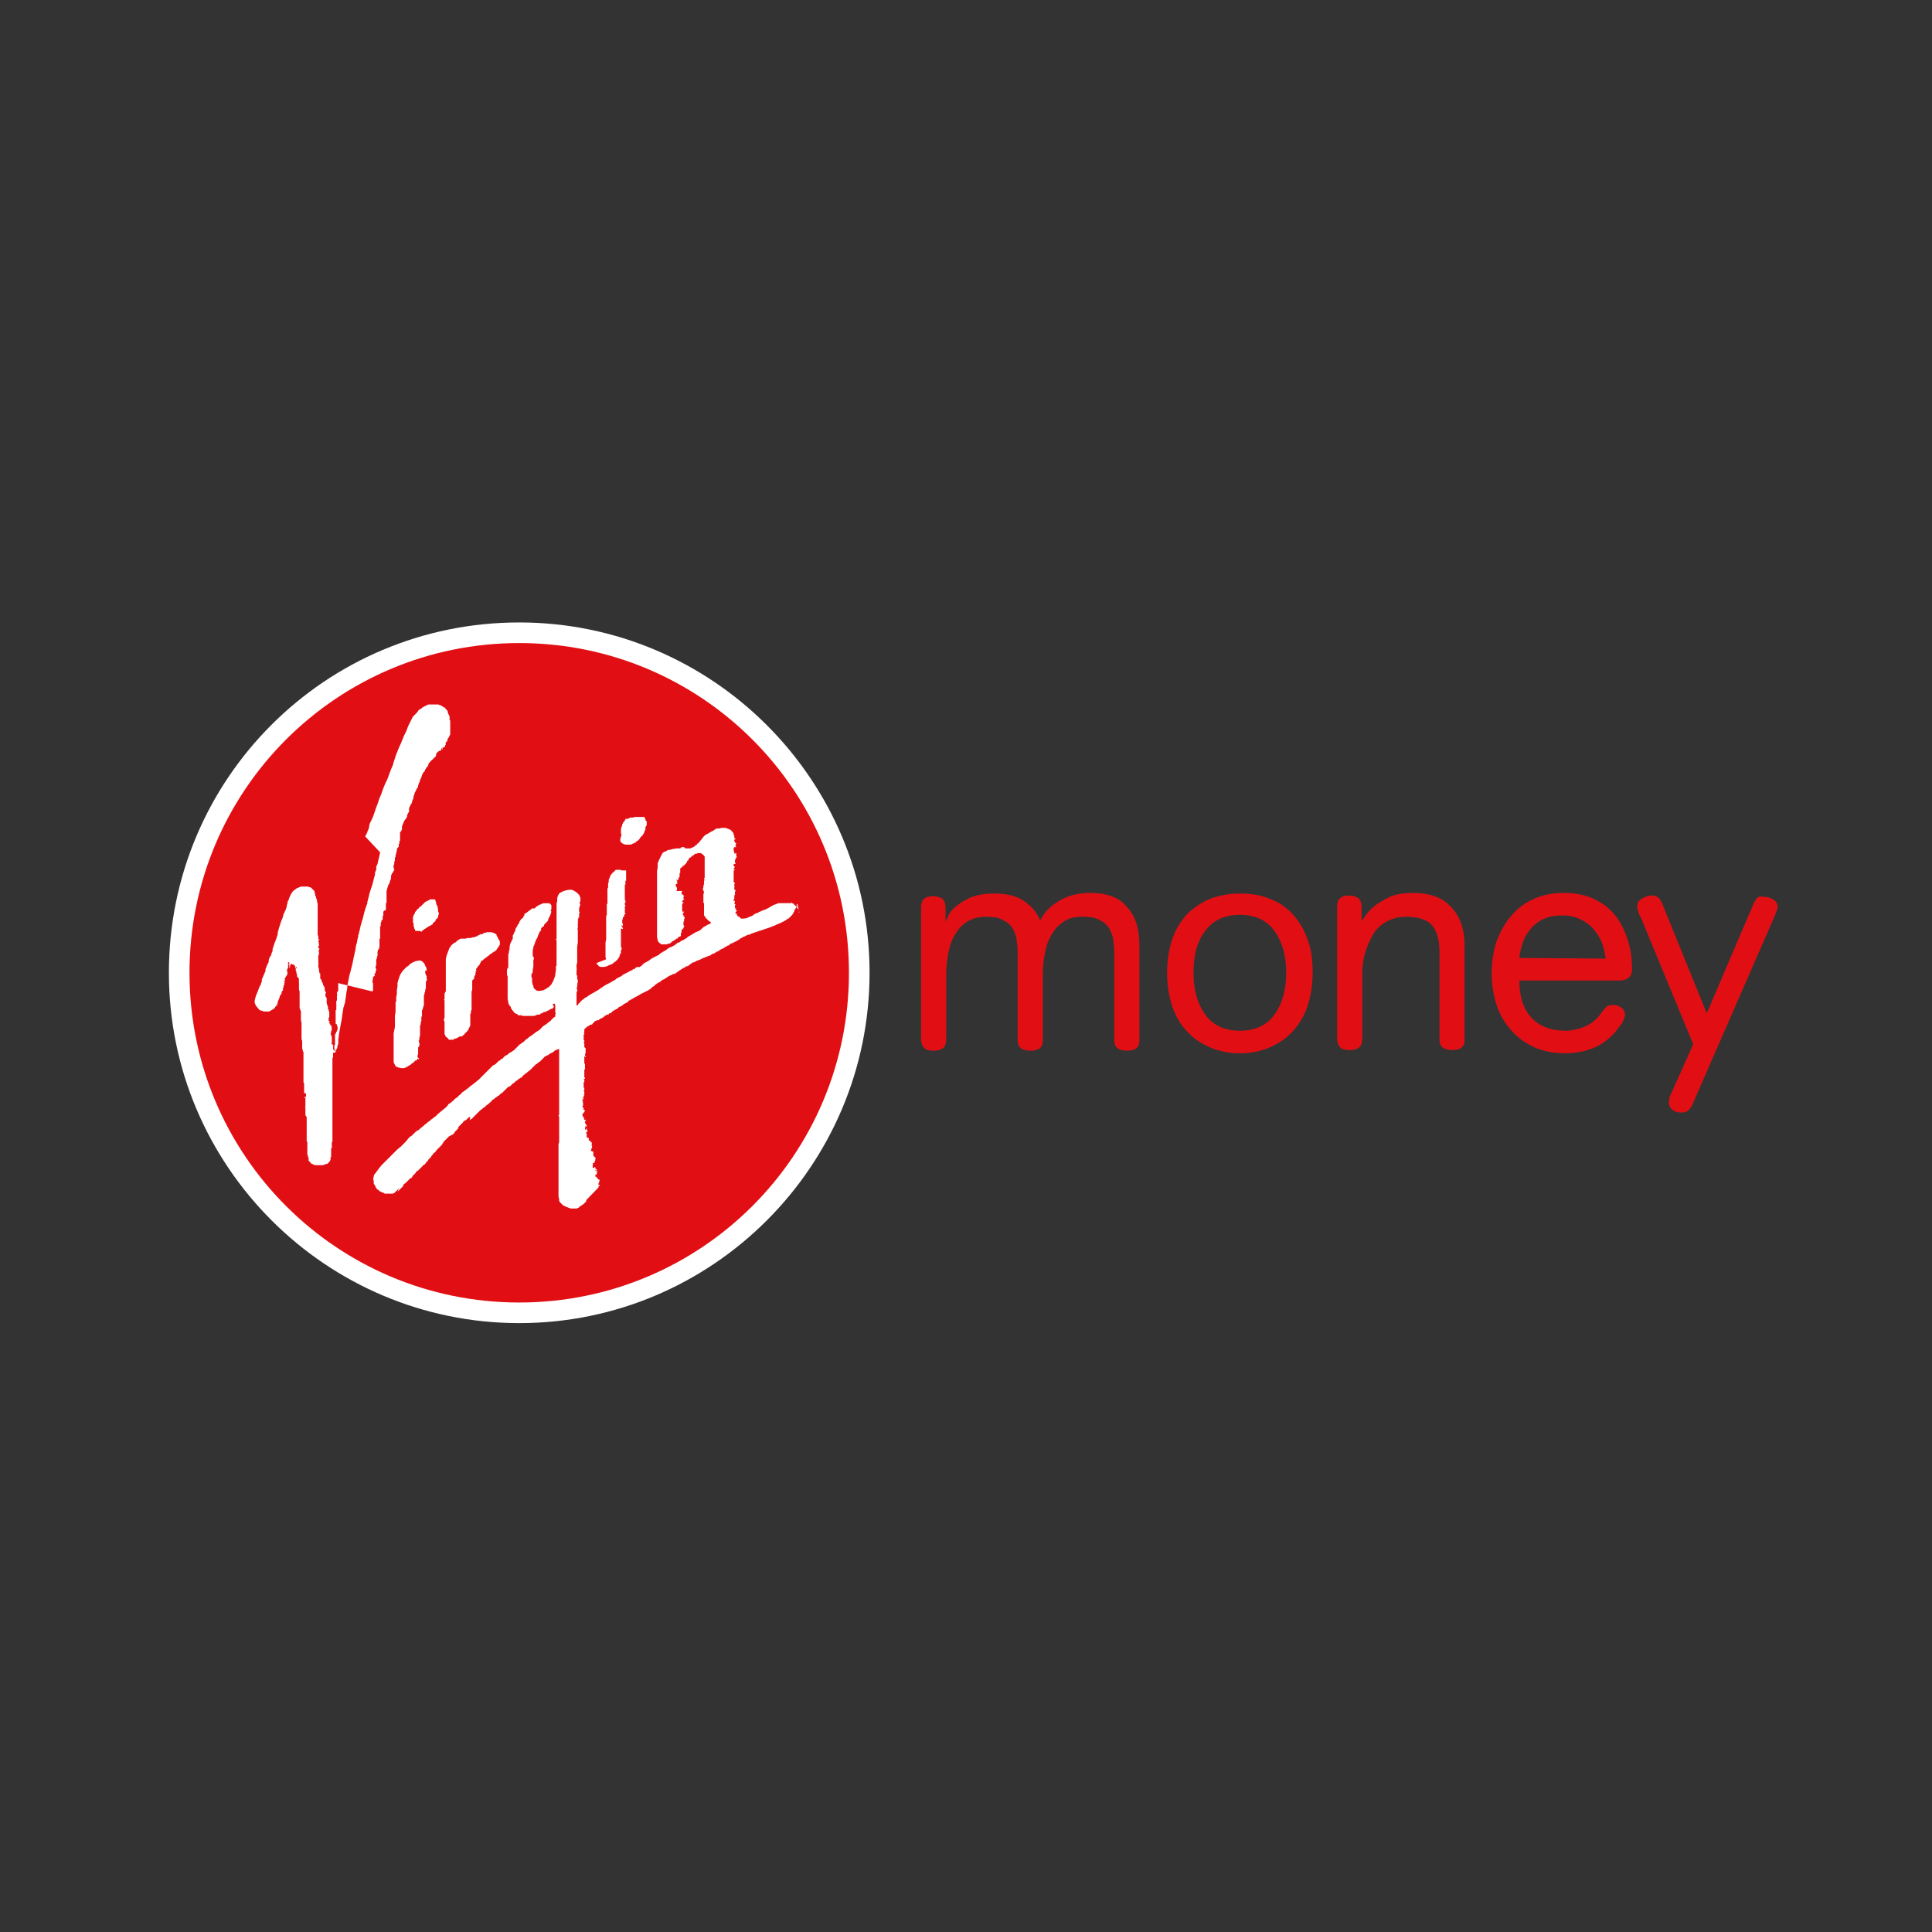
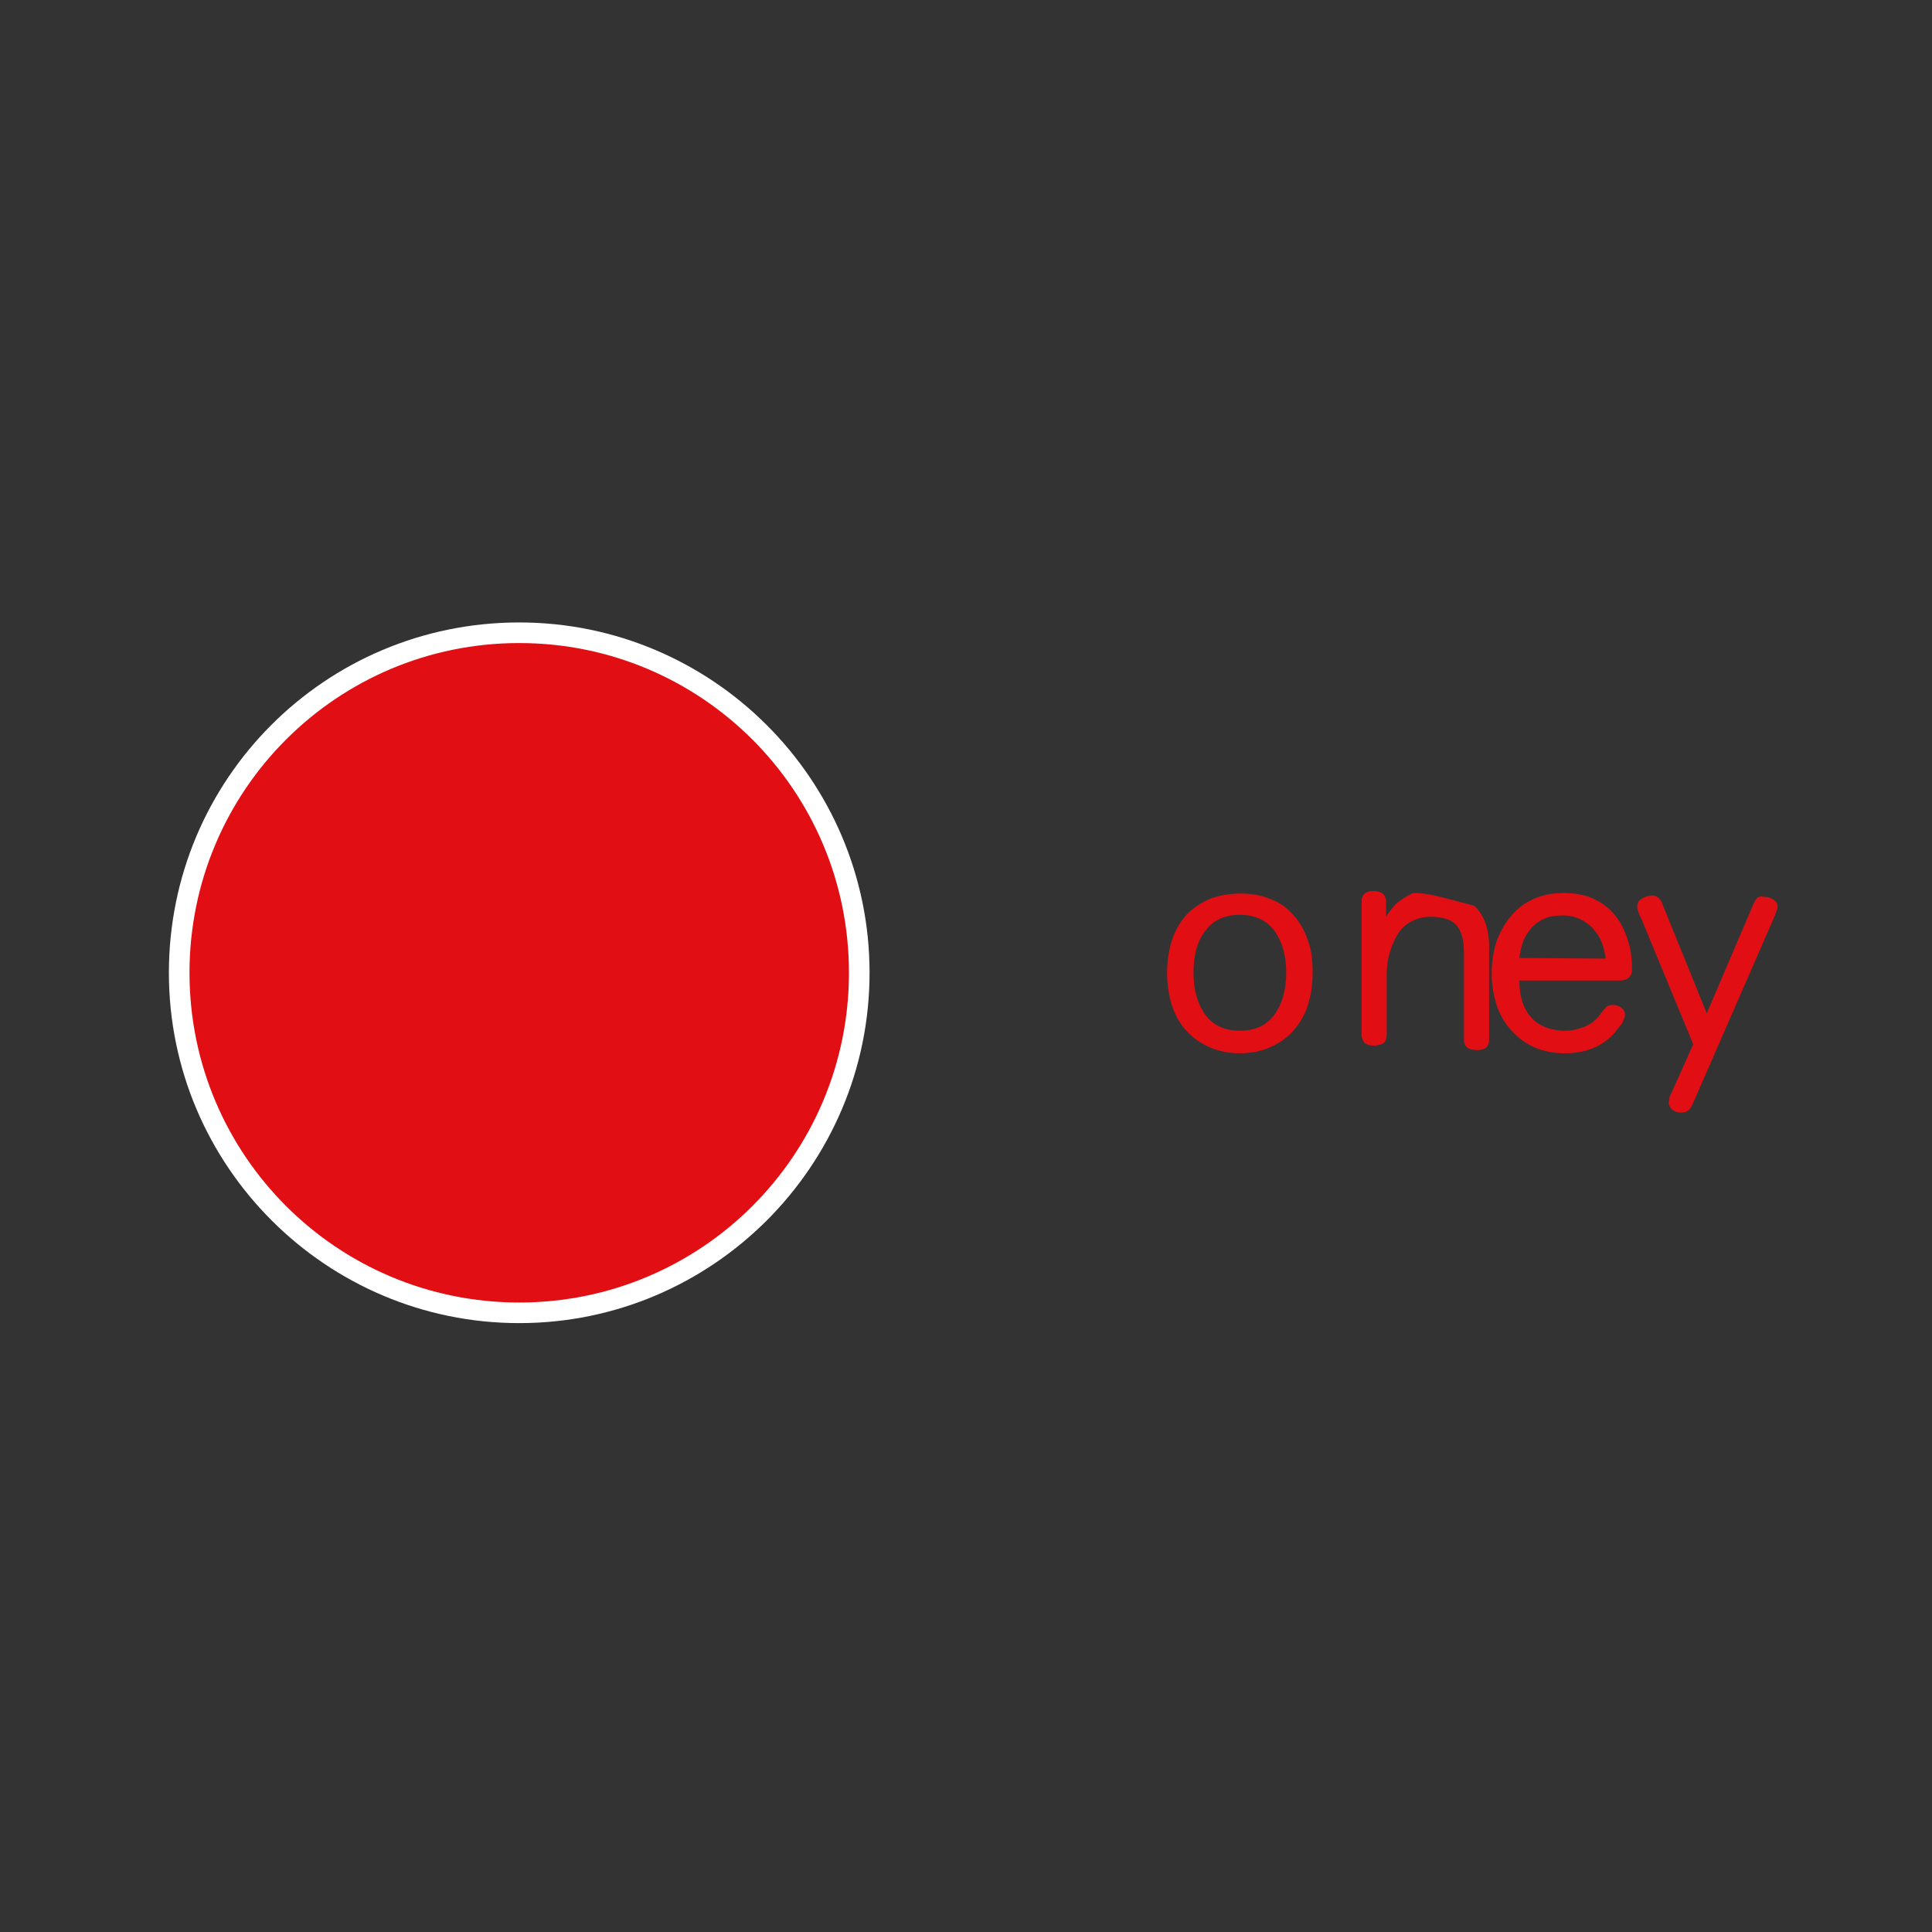
<svg xmlns="http://www.w3.org/2000/svg" version="1.1" id="Слой_1" x="0px" y="0px" viewBox="0 0 300 300" style="enable-background:new 0 0 300 300;" xml:space="preserve">
  <rect x="0" y="0" width="300" height="300" fill="#333333" stroke="none" />
  <style type="text/css">
	.st0{fill-rule:evenodd;clip-rule:evenodd;fill:#FFFFFF;}
	.st1{fill-rule:evenodd;clip-rule:evenodd;fill:#E10F14;}
	.st2{fill:#FFFFFF;}
	.st3{fill:#E10F14;}
</style>
  <g id="layer1" transform="translate(-71.975,-151.647)">
    <g id="g4051">
      <path id="path3519" class="st0" d="M152.6,248.3c30,0,54.4,24.4,54.4,54.4c0,30-24.4,54.4-54.4,54.4s-54.4-24.4-54.4-54.4    C98.2,272.6,122.5,248.3,152.6,248.3" />
      <path id="path3523" class="st1" d="M152.6,251.5c28.3,0,51.2,22.9,51.2,51.2c0,28.3-22.9,51.2-51.2,51.2s-51.2-22.9-51.2-51.2    C101.4,274.4,124.3,251.5,152.6,251.5" />
-       <path id="path3527" class="st2" d="M168.5,281.2l-0.1-0.1l0-0.2l0-0.1l0-0.1l0-0.1l0-0.1l0,0l0-0.1l0-0.1l0.1-0.2l0-0.1l0.1-0.2    l0-0.1l0-0.1l0.1-0.1l0-0.1l0.1-0.1l0,0v0l0.1,0l0-0.1l0-0.1l0.1,0l0-0.1l0.1-0.1l0-0.1l0.1,0l0,0l0,0l0,0l0.1,0l0.1,0l0,0l0,0    l0.1,0l0.1-0.1l0.1,0l0.1-0.1l0.1,0l0.2,0l0.1,0l0.1,0l0.2-0.1l0.2,0l0.1,0l0,0l0,0l0.2,0l0.1,0l0.1,0l0.1,0l0.1,0l0.1,0l0.1,0    l0.1,0l0.2,0l0.1,0l0.1,0.1l0,0.1l0.1,0.1l0,0.1l0,0.1l0.1,0.1l0.1,0.1v0.1l0,0.2l0,0l0,0.1l0,0.1l0,0.1l0,0l0,0l-0.1,0.1    l-0.1,0.2l0,0.1l0,0.1l0,0.1l0,0.1l-0.1,0.1l0,0.1l-0.1,0.1l0,0.1l0,0.1l-0.1,0.1l-0.1,0.2l-0.2,0.2l-0.1,0.1l-0.1,0.1l-0.1,0.2    l-0.3,0.3l-0.2,0.1l-0.1,0.1l0,0.1l-0.2,0l-0.1,0.1l-0.3,0.1l-0.1,0.1l-0.2,0l-0.1,0l-0.1,0l-0.2,0l-0.3,0l-0.3-0.1l-0.2-0.1    l-0.1-0.1l-0.2-0.2l0-0.1l0-0.1l0-0.2L168.5,281.2 M166.1,300.6l-0.1-0.3l0-0.1v-0.3l0-0.5l0-0.1l0-0.1l0-0.3l0-0.3l0-0.3l0-0.3    l0.1-0.5l0-0.1l0-0.1l0,0l0,0l0-0.1l0-0.1l0-0.1l0,0l0-0.1l0-0.1l0-0.3l0-0.1l0-0.1l0-0.1l0-0.3l0-0.2l0-0.1l0-0.3l0-0.2l0-0.1    l0-0.1l0-0.1l0-0.3l0-0.1l0,0l0,0l0,0l0,0v0l0,0l0-0.1l0-0.1l0-0.1l0-0.3l0,0l0.1,0l0-0.1l0,0v0l0,0l0,0l0,0l0-0.1l0-0.2l0-0.1    l0-0.1l0-0.1l0,0l0,0l0-0.1l0,0l0-0.1l0-0.2l0,0l0,0l0-0.2l0-0.1l0-0.2l0-0.1l0-0.1l0,0l0.1,0l0-0.1l0-0.1l0,0l0,0l0,0h0l0,0l0,0    l0,0l0-0.1l0,0l0,0l0,0l0,0l0-0.1v-0.1l0-0.1l0-0.2l0-0.1l0,0h0l0-0.1l0,0l0-0.1l0-0.1l0-0.2l0,0v0l0,0l0,0l0,0v-0.1l0-0.1l0-0.1    l0,0l0,0l0,0l0-0.1l0-0.1l0,0l0,0l0,0l0,0l0-0.1l0-0.1l0-0.1l0,0l0-0.1l0-0.1l0.1-0.1l0-0.2l0-0.1l0,0l0,0l0,0l0-0.1l0,0l0,0    l0-0.2l0-0.1l0,0l0.1-0.2l0-0.1l0,0l0-0.1l0-0.1l0,0l0-0.1l0,0l0,0l0,0l0,0l0,0l0,0l0,0l0,0l0.1-0.1l0-0.1l0.1-0.2l0-0.1l0,0    l0.1-0.1l0,0l0-0.1l0.1-0.1l0.1-0.1l0,0l0,0l0.1-0.1l0-0.1l0.1,0l0.2-0.2l0,0l0.1-0.1l0.1-0.1l0.1,0l0,0l0,0l0,0l0.1,0l0.1,0    l0.1,0l0.1,0l0.1,0l0.1,0l0.1,0l0,0l0,0l0,0.1l0,0l0.2,0l0.1,0h0.1l0,0l0,0l0.1,0l0.1,0l0,0l0.1,0l0.1,0l0,0l0,0.1l0,0l0,0l0,0    l0,0l0,0l0,0.1l0,0.1l0,0l0,0l0,0l0,0.1l0,0l0,0l0,0v0l0,0v0l0,0l0,0.1l0,0l0,0l0,0l0,0l0,0l0,0l0,0l0,0l0,0l0,0l0,0l0,0l0,0    l0,0.1l0,0l0,0.1l0,0l0,0l0,0l0,0l0,0.1l0,0l0,0l0,0l0,0.1l0,0.1l0,0.1l0,0.1l0,0.1l0,0l0,0.1l0,0.1l0,0l0,0.1l0,0l-0.1,0l0,0v0    l0,0l0,0l0,0l0,0l0,0l0,0l0,0.1l0,0l0,0l0,0l0,0.1l-0.1,0.1l0,0l0,0l0,0l0,0v0l0,0l0,0h0.1l0,0l0,0l0,0.1l0,0l0,0l0,0l0,0l0,0.1    l0,0l0,0l0,0.1l0,0l-0.1,0l-0.1,0l0,0l0,0l0,0l0,0l0.1,0l0,0.1l0,0l0,0l0,0l0,0l0,0.1l0,0l0,0l0,0l0,0l0,0.1l0,0l0,0l0,0.1l0,0    l0,0l0.1,0l0,0l0,0l0,0l-0.1,0v0.1l0,0l0,0l0,0l0,0l0,0h0l0,0l0,0l0,0l0,0.1l0,0l0,0.1l0,0.1l0,0l0,0l0,0l0,0.1l0,0.1l0,0l0,0l0,0    l0,0l0,0l0,0l0,0l0,0l0,0l0,0.1l0,0.1l0,0l0,0l0,0l0,0l0,0.1l0,0l0,0.1v0.2v0.1l0,0l0,0l0,0l0,0l0,0l0,0.1l0,0l0,0l0,0l0,0l0,0    l0,0l0,0l0,0l0,0l0,0l0,0l0,0l0,0l0,0.1l0,0l0,0l0,0l0,0.1l0,0.1l0,0.1l0,0.1l0.1,0.1l0,0h0l0,0l0,0l-0.1,0l0,0.1l0.1,0l0,0l0,0.1    l0,0l0,0.1l0,0.1l0,0l0,0l0,0l0,0l-0.1,0l0,0.1l0,0.1l0,0.1l0,0.1l0.1,0l0,0l0,0.1l-0.1,0.1l0,0l0,0l0,0l0,0.2l0,0l0,0.1l0.1,0.1    l-0.1,0l0,0.1l0,0.1l0,0.1l0,0.1l0,0.1l0,0.1l0.1,0.1l0,0.1l-0.1,0l-0.1,0.1l0,0.1l0,0.1v0.1l-0.1,0l-0.1,0.1l0,0.2l0,0.1l-0.1,0    l0,0.1l0,0.1l0,0.1l0,0.1l0,0.1l0,0.1l0.1,0.1l0,0l0,0.1l0,0l0,0.1l0,0.1l0,0l0,0l0,0l0,0l-0.1,0l0,0l0,0l0-0.1l0,0l-0.1,0l0,0.1    l0,0.1l0.1,0l0,0l0,0l0,0l0,0.1l0,0.1l0.1,0l0,0l0,0l0,0.1l0,0.1l-0.1,0l-0.2-0.1l0,0l0,0l0,0.1l0,0.1l0,0.1l0,0.1l0,0l0,0.1    l0,0.1l0,0.3l0,0.5l0,0.2l0,0.3l0,0.1l0,0l0,0.1l0,0l0,0l0,0.1v0.3l0,0.3l0,0.1l0.1,0.1v0.1l0,0.1l0,0l0,0.1l-0.1,0.1l0,0.1l0,0.1    l0,0l0,0l0,0.2l-0.1,0.2l-0.1,0.1l0,0.2l-0.1,0.2l-0.2,0.3l-0.2,0.2l-0.2,0.2l-0.1,0l0,0.1l-0.1,0l-0.2,0.2l-0.1,0l0,0.1l-0.1,0    l-0.3,0.1l-0.4,0.2l-0.4,0.1l-0.3,0l-0.3,0l-0.2-0.1l-0.1-0.1l-0.2-0.2l-0.1-0.2L166.1,300.6 M195.8,292L195.8,292l-0.1,0.1    l-0.1,0.1l0.1,0l0,0.1l0.1,0.1l-0.1,0.1l-0.1,0l0,0.1l-0.1,0.1l0,0.1l0,0.1l0-0.1l-0.1,0.1l0,0l-0.1,0.1l0,0.1l0,0.1l0,0.1    l-0.1-0.1l0,0l0,0.1l0,0.1l-0.1,0.1l-0.1,0.2l-0.2,0.2l-0.1,0.1l-0.1,0.1l-0.1,0.1l-0.1,0.1l-0.1,0l-0.4,0.3l-0.2,0.1l-0.4,0.2    l-0.2,0.1l-0.5,0.2l-0.4,0.2l-0.3,0.1l-0.5,0.2l-0.3,0.1l-0.3,0.1l-0.6,0.2l-0.6,0.2l-0.3,0.1l-0.6,0.2l-0.2,0.1l-0.2,0.1l-0.2,0    l-0.2,0.1l-0.2,0.1l-0.2,0.1l-0.1,0l-0.1,0.1l-0.2,0.1l-0.2,0.1l-0.1,0.1l-0.1,0.1l-0.1,0l-0.1,0.1l-0.2,0.1l-0.2,0.1l-0.2,0.1    l-0.2,0.1l-0.3,0.1l-0.1,0.1l-0.1,0.1l-0.2,0.1l0,0h0l-0.1,0l-0.1,0.1l-0.2,0.1l-0.3,0.2l-0.2,0.1l-0.1,0l-0.1,0.1l-0.2,0.1    l-0.1,0.1l-0.2,0.1l-0.1,0l-0.1,0.1l0,0l-0.2,0.1l-0.1,0.1l-0.1,0l-0.2,0.1l0,0l0,0l-0.1,0l-0.1,0.1l-0.1,0.1l-0.3,0.1l-0.1,0    l-0.1,0.1l0,0l-0.1,0l-0.2,0.1l-0.3,0.1l-0.2,0.1l-0.2,0.1l-0.2,0.1l-0.3,0.1l0,0l-0.1,0l-0.1,0.1l-0.2,0.1l-0.2,0.1l-0.1,0l0,0    l-0.1,0l-0.1,0.1l-0.1,0.1l-0.2,0.1l-0.1,0.1l-0.1,0.1l-0.2,0.1l-0.2,0l-0.1,0.1l-0.1,0.1l-0.3,0.1l-0.1,0.1l-0.2,0.1l-0.1,0.1    l-0.2,0.1l-0.1,0.1l-0.1,0.1l-0.1,0l-0.1,0.1l-0.1,0.1l-0.1,0l-0.1,0.1l-0.1,0l-0.1,0l-0.2,0.1l-0.1,0.1l-0.1,0l-0.2,0.1l-0.2,0.1    l-0.1,0.1l-0.2,0.1l-0.1,0.1l-0.4,0.2l-0.2,0.1l-0.1,0.1l-0.1,0.1l-0.2,0.1l-0.2,0.1l-0.1,0.1l-0.1,0l0,0.1l-0.1,0l-0.1,0.1    l-0.1,0.1l-0.1,0.1l-0.2,0.1l-0.1,0.1l-0.1,0.1l-0.1,0.1l-0.1,0.1l-0.1,0l-0.1,0.1l-0.2,0.1l-0.2,0.1l-0.2,0.1l-0.2,0.1l-0.2,0.1    l-0.2,0.1l-0.5,0.3l-0.2,0.1l-0.2,0.1l-0.5,0.3l-0.2,0.1l-0.1,0.1l-0.1,0l-0.1,0l0,0.1l0,0l-0.1,0.1l-0.1,0.1l-0.2,0.1l-0.2,0.1    l-0.2,0.1l-0.1,0.1l-0.1,0.1l-0.2,0.1l-0.2,0.1l-0.2,0.1l-0.1,0.1l0,0.1l-0.1,0l-0.2,0.1l0,0l-0.2,0.1l-0.1,0.1l-0.1,0l-0.1,0.1    l0,0l-0.1,0.1l-0.1,0.1l-0.1,0.1l0,0l-0.1,0l-0.1,0l-0.1,0.1l0,0l0,0.1l-0.1,0l-0.1,0l-0.2,0.1l-0.2,0.1l-0.1,0.1l-0.1,0.1    l-0.2,0.1l-0.1,0.1l-0.1,0l-0.2,0.1l-0.2,0.2l-0.1,0l-0.1,0l-0.1,0l0,0l0,0l0,0l0,0l-0.1,0.1l0,0l-0.1,0l-0.1,0.1l-0.1,0.1    l-0.1,0.1l0,0l-0.1,0.1l0,0l0,0l0,0l0,0l0,0l0,0l0,0l0,0.1l-0.1,0l-0.1,0.1l-0.1,0l-0.1,0l-0.1,0l0,0l0,0l0,0l0,0l0,0.1l-0.1,0.1    l0,0l0,0l-0.2,0l0,0.1l-0.1,0l0,0.1l-0.1,0l-0.1,0.1l0,0l-0.1,0.1l-0.1,0.1l0,0.1l0,0l0,0l0,0l0,0.1l0,0.1l0,0.1l-0.1,0.1l0.1,0.1    l0,0.1l0,0.1l-0.1,0l0,0l0,0l0,0l0,0.1l0,0.1l0,0.1l0,0.1l0,0.1l0,0l0,0.1l0,0.1l0,0.1l0,0.1l0.1,0l0,0.1l0,0.1l0,0l0,0.1l-0.1,0    l0,0l0,0l0,0.1l0,0l0,0l0.1,0.1l0,0l0,0.1l0,0.1l0,0.1l0,0.1l0,0.1l0,0.1l0,0l0,0l0.1,0l0,0l0,0.1l0.1,0l0,0.1v0.1l0,0.1l0,0.1    l0,0.1l0,0.1l0,0.1l0,0.1l0,0.1l-0.1,0l0,0.1l0,0.1l0,0.1l0.1,0l0,0l0,0l0,0l0,0.1l0,0.1l-0.1,0l0-0.1l-0.1,0l0,0.1l0,0.1l0,0.1    l0,0.1l0,0.1l0,0l0,0.1l0,0v0l0,0.1l0,0.1l0,0.1l0,0.2l0.1,0.1l0,0.1l0,0.1l0,0.1l0,0.1l0,0.1l0,0.1l0,0l0,0v0.1l0,0l0,0.1    l-0.1,0.1l0,0.1l0,0l0,0l0,0.1l0,0l0,0l0,0.1l0,0.1l0,0.1l0,0l0,0v0.1l0,0.1l0,0l0,0l0,0.1l0,0l0,0.1l0,0.1l0,0.1l0,0.1l0,0l0.1,0    l0,0l0,0l0,0.1l0,0v0l0,0l0,0l0,0.1v0l0,0l0,0l0,0l-0.1,0l-0.1,0l0,0l0,0l0,0l0,0l0,0.1l0,0v0l0,0l0,0l0,0l0.1,0v0.1l0,0.1l0,0    v0.1l0,0l0,0.1l0,0l0,0l0,0l0,0l0,0l-0.1,0l0,0v0.1l0,0l0,0v0l0,0l0,0l0,0.1l0,0.1l0,0l0,0l0,0l0,0l0,0l0,0l0,0l0,0l0,0l0,0l0,0    l0,0l0,0v0l0,0.1l0,0.1l0,0l0,0l0,0l0,0.1l0,0.1l0,0.1l0,0.1l0,0l0,0l0,0l0.1,0l0,0.1l0,0.1l0,0.1l0,0v0v0.1l-0.1,0l0,0l0,0l0,0    l0,0l0,0.1l0,0l0,0v0l0,0l0.1,0.1l0,0l0,0l0,0.1l0,0l0,0l0,0l0,0l0,0l0,0l0,0.1l0,0.1l0,0l0,0l0,0l0,0l0,0l0,0.1l-0.1,0.1l0,0.1    l0.1-0.1l0,0l0,0.1l-0.1,0.1l0,0.1l0,0l0,0l0,0l-0.1,0.1l0,0l0,0l0.1,0l0,0l-0.1,0.1l0,0.1l0,0l0.1,0l0,0.1l-0.1,0l-0.1,0l0,0.1    l0,0.1l0,0l0,0l0,0l0,0l0,0l0,0.1l0.1,0l0,0.1l-0.1,0.1l0,0l0,0l0,0.1l0-0.1l0.1,0l-0.1,0.1l0.1-0.1l0,0.1l0,0.1l0,0.1l0,0.1    l0,0.1l0,0l-0.1,0l0,0l0,0.1l0.1,0.1l0,0.1l0,0l0.1,0.1l0,0.1l-0.1,0l0.1,0.1l0.1,0l0,0l0,0l0,0.1l0.1,0l0,0.1l-0.1,0.1l0,0    l-0.1,0l-0.1,0l0.1,0l0.1,0l0,0.1l-0.1,0l0,0l0,0l0,0.1l-0.1,0.1l0,0l-0.1,0.1l0,0.1l0,0l0,0.1l0.1,0.1l0,0l0,0.1l0,0.1l0.1,0    l0.1,0l0-0.1l0,0l0,0.1l0,0.1l-0.1,0.1l0.1,0.1l0,0.1l0.1,0l0.1-0.1l0,0l0,0.1l-0.1,0.1l0.1,0l0.1-0.1l-0.1,0.2l-0.1,0l0,0.1l0,0    l0,0.1l0,0.1l0.1,0l0,0.1l0,0.1l0.1,0l0,0.1l0.1,0.1l0,0.1l-0.3,0l0,0.1l0.1,0.1l-0.1,0.1l0,0.1l0,0.1l0.1,0l0.1-0.1l0-0.1    l0.1,0.1l0,0l0,0.1l0,0.1l0,0.1l0.1,0l0.1,0l-0.1,0.1l-0.2,0.1l0,0.1l0,0.1l0.1,0.1l0,0.2l-0.1,0.1l0.1,0.1l0,0.1l0.1,0l0,0.1l0,0    l0.2,0l0,0.1l0,0l0,0l0,0l0,0l0,0.2l0,0.1l0.1,0l0.2,0.1l0,0l0,0l0,0l0,0.1l0,0.1l0.1,0l0.1,0l0,0.1l-0.1,0.1l0.1,0.1l-0.1,0.2    l0.1,0l0,0.1l0,0.1l0,0.1l0,0.1l0,0l0,0l0,0l-0.2,0l0.1,0.1l0,0.1l-0.1,0.1l0,0l0,0l0,0l0,0l0,0.1l0.1,0l0,0l0,0l0,0l0,0l0,0    l0.1,0.1l0,0l0.1,0l0-0.1l0,0l0,0l0,0.1l0,0l0,0h0.1l0,0l0,0l0,0l0,0.1l0,0l0,0.1l0,0l0,0l0,0l0,0l0,0l0,0l0,0l0,0.1l0,0.1l0,0.1    l0,0l0,0l0,0.1l0,0.1l0.1,0l0,0.1l0.1,0l0,0.1l0.1,0l0,0.1l0.1,0.1l-0.1,0.1l0,0.1l0,0.1l-0.1,0.1l0.1,0.1l-0.1,0l-0.2,0l0,0.1    l0,0l0.1-0.1l0.1,0.1l0,0l0,0l-0.1,0.1h-0.2l0,0.1l0,0l0,0l0.1,0l0,0.1l-0.1,0l0,0.1l0,0.1l0,0.1l0,0.1l0,0.1l0.2,0.1l0.1-0.2    l0.1,0l0,0.1l0,0.2l0-0.1l0.1,0.1l0.1,0.1l0.1,0.1l-0.1,0.1l-0.1-0.1l-0.2,0.1l0.2,0l0.1,0.1l0.1,0l0.1,0l-0.1,0.1l0-0.1l0,0.1    l-0.1,0.1l-0.1,0l0.1,0l0.1,0.1l-0.1,0.1l0,0.1l-0.1,0l-0.1-0.1l0-0.1l0,0.1l0,0l0,0l0,0.1l0.1,0l0,0l0,0l0,0.1l-0.1,0l0,0l0,0    l0,0.1l0,0.1l0,0l0.1,0l0.1,0.1l0,0l0,0.1l0.1-0.1l0,0.1l0.1,0.1l0,0.1l0.1,0.1l0-0.1l0.1,0.1l0.1,0l0,0.1l0-0.1l0,0.1l-0.1,0.1    l0,0.1l0,0.1l-0.1,0l0.1,0l0.1,0l-0.2,0.1l0,0.1l0,0.1l0,0.1l0.1,0l0,0l0.2,0.1l-0.1,0l-0.1,0.1l0,0l0,0l-0.1,0l0,0.1l0,0l0,0.1    L163,338l0,0.1l0,0.1l-0.2,0.2l-0.1,0.1l-0.1,0.1L162,339l-0.1,0.1l-0.1,0.1l-0.1,0l-0.1,0.1l-0.5,0l-0.5,0l-0.3-0.1l-0.5-0.2    l-0.2-0.1l-0.2-0.1l-0.2-0.2l-0.1-0.1l-0.1-0.1l-0.1-0.1l-0.1-0.2l0-0.1l0-0.1l0-0.1l-0.1-0.3l0-0.1l0-0.1l0,0l0-0.2l0-0.1l0-0.1    l0,0l0-0.1l0-0.1l0-0.1l0-0.1l0-0.1l0,0l0,0l0-0.1l0-0.1l0-0.3l0-0.2l0-0.2l0-0.1l0-0.1l0-0.1l0-0.4l0-0.1l0-0.1l0-0.1l0-0.3    l0-0.4l0-0.1l0-0.1l0-0.1l0-0.1l0-0.1l0-0.3l0-0.3l0-0.1l0-0.1v-0.2l0-0.2v-0.2l0-0.3l0-0.1v-0.1l0-0.1l0-0.1l0-0.2l0-0.1l0-0.1    l0-0.3l0-0.3l0-0.3l0-0.3l0-0.1l0-0.2l0.1-0.3l0-0.1l0-0.1l0-0.1l0-0.1l0-0.3l0-0.3l0-0.3l0-0.1l0-0.2l0-0.2l0-0.4l0-0.1l0-0.1    l0-0.3l0-0.3l0-0.2l0-0.2l0-0.3l0-0.1l0-0.1l0-0.1l-0.1-0.1v-0.1l0.1,0l0-0.3l0-0.1l0,0l0-0.1l0-0.1l0-0.1l0-0.1l0,0l0,0l0-0.2    l0-0.2v-0.2l0-0.3l0-0.2l0-0.1l0-0.1l0-0.1V322l0-0.1l0-0.1l0-0.3l0-0.1l0,0l0-0.1l0-0.1l0-0.1l0-0.1l0-0.1l0-0.4l0,0l0-0.3l0-0.3    l0-0.3l0-0.1l0-0.1l0-0.3v-0.3v-0.3l0-0.3l0-0.1l0-0.1v-0.1l0-0.3v-0.3l0-0.1l0-0.2l0-0.1l0-0.2l0,0l0-0.3V316l0-0.5l0-0.1l0-0.1    l0-0.3l0-0.1l0-0.1l0-0.1l0-0.1l0-0.1l0,0l-0.2,0.1l0,0l0,0l-0.1,0l-0.2,0.1l-0.2,0.1l-0.1,0.1l-0.1,0.1l-0.2,0.1l-0.2,0.1    l-0.2,0.1l-0.1,0.1l-0.2,0.1l-0.2,0.1l-0.2,0.1l-0.1,0.1l-0.1,0.1l-0.1,0.1l-0.1,0.1l-0.2,0.2l-0.2,0.2l-0.2,0.1l-0.1,0.1    l-0.1,0.1l-0.2,0.1l-0.1,0.1l-0.1,0.1l-0.1,0.1l-0.1,0.1l-0.1,0.1l-0.1,0.1l-0.1,0.1l-0.1,0.1l-0.1,0.1l-0.1,0l0,0.1l-0.1,0.1l0,0    l-0.1,0l-0.1,0.1l-0.2,0.2l-0.2,0.1l-0.1,0.1l-0.1,0.1l-0.1,0l0,0.1l-0.2,0.2l-0.1,0.1l0,0l0,0l-0.1,0l-0.1,0.1l0,0l-0.2,0.1    l-0.2,0.2l-0.2,0.1l-0.1,0.1l-0.1,0.1l-0.4,0.3l-0.2,0.2l-0.1,0.1l0,0l-0.1,0l0,0.1l-0.1,0l-0.1,0l-0.1,0.1l-0.1,0.1l-0.1,0.1    l-0.1,0.1l-0.2,0.2l-0.2,0.2l-0.1,0.1l-0.1,0.1l-0.1,0l0,0l-0.1,0.1l-0.2,0.2l-0.1,0.1l-0.1,0l0,0l-0.1,0.1l-0.1,0.1l-0.2,0.1    l-0.2,0.2l-0.2,0.1l-0.2,0.2l-0.1,0.1l0,0.1l-0.1,0l-0.2,0.2l-0.4,0.3l-0.2,0.2l-0.3,0.2l-0.1,0.1l-0.4,0.3l-0.2,0.2l-0.2,0.2    l-0.1,0.1l-0.1,0.1l-0.2,0.2l-0.2,0.2l-0.3,0.3l-0.2,0.1l0,0l-0.1,0.1L145,325L145,325l-0.1,0.1l-0.2,0.1l-0.1,0.1l-0.1,0.1    l-0.1,0.1l-0.1,0.1l-0.1,0l-0.1,0.1l-0.2,0.1l0,0.1l-0.1,0.1l-0.2,0.2l-0.1,0.1l-0.1,0.1l-0.2,0.2l-0.1,0.2l0,0.1l-0.1,0.1    l-0.2,0.2l-0.1,0.1l-0.1,0.1l-0.1,0.2l-0.1,0.1l-0.1,0.1l-0.2,0.1l-0.2,0.1l-0.2,0.1l-0.3,0.3l-0.2,0.2l-0.1,0.1l-0.1,0.1    l-0.1,0.1l-0.1,0.1l0,0l0,0.1l-0.1,0.1l-0.1,0.2l-0.1,0.1l-0.1,0.1l-0.2,0.2l-0.1,0.1l-0.3,0.3l-0.3,0.4l-0.2,0.1l-0.1,0.2    l-0.1,0.1l-0.1,0.1l-0.1,0.2l-0.2,0.2l-0.1,0.1l-0.1,0.1l0,0l-0.1,0.2l-0.1,0.1l-0.1,0.1l-0.1,0.1l-0.1,0.2l-0.2,0.1l-0.1,0.1    l-0.1,0.1l-0.2,0.2l-0.1,0.1l-0.2,0.2l-0.1,0.1l-0.1,0.1l-0.1,0.1l-0.1,0l0,0l0,0l0,0l0,0l-0.1,0.1l-0.1,0.2l-0.1,0.1l-0.2,0.2    l-0.1,0.1l-0.1,0.1l0,0.1l-0.1,0.1l-0.1,0.1l-0.1,0l-0.1,0.1l-0.1,0.1l-0.1,0.1l-0.1,0.1l-0.1,0.1l-0.1,0.1l-0.2,0.2l-0.2,0.1    l-0.1,0.2l-0.1,0.2l0,0l0,0l-0.3,0.3l-0.2,0.2l-0.1,0.1l-0.1,0.1l-0.1,0.1L134,336l-0.1,0.2l-0.1,0.1l-0.1,0.1l-0.1,0.1l-0.1,0.1    l-0.1,0.1l-0.1,0.1l-0.1,0.1l-0.1,0l0,0l0,0l-0.1,0.1l-0.3,0l-0.1,0l-0.1,0l-0.1,0l-0.1,0l-0.1,0l-0.1,0l-0.1,0l-0.3,0l-0.1-0.1    l-0.1,0l-0.1-0.1l-0.1,0l-0.4-0.2l-0.2-0.2l-0.2-0.1l-0.1-0.2l-0.1-0.1l-0.1-0.3l-0.1-0.1l-0.1-0.2l0-0.2l0-0.2l-0.1-0.3l0.1-0.3    l0-0.1l0.1-0.3l0.2-0.2l0.2-0.3l0.3-0.4l0.4-0.5l0.2-0.2l0.2-0.2l0.5-0.5l0.4-0.4l0.4-0.4l0.2-0.2l0.2-0.2l0.2-0.2l0.1-0.1    l0.1-0.1l0.5-0.4l0.4-0.4l0.2-0.2l0.2-0.2l0.4-0.5l0.2-0.2l0.1-0.1l0.1,0l0.1-0.1l0.1-0.1l0.1-0.1l0.1-0.1l0.1-0.1l0.2-0.2l0.1,0    l0-0.1l0.2-0.1l0.2-0.1l0.2-0.2l0.5-0.4l0.2-0.2l0.3-0.2l0.1-0.1l0.1-0.1l0.3-0.2l0.2-0.2l0.3-0.2l0.1-0.1l0.3-0.2l0.1-0.1    l0.1-0.1l0.1-0.1l0.1-0.1l0.6-0.5l0.5-0.4l0.2-0.2l0.1-0.1l0.1-0.1l0.1-0.2l0.2-0.1l0.5-0.4l0.2-0.2l0.1-0.1l0.1-0.1l0.2-0.1    l0.2-0.2l0.3-0.3l0.1,0l0.2-0.3l0.3-0.2l0.4-0.3l0.4-0.3l0.1-0.1l0.1-0.1l0.3-0.2l0.5-0.4l0.5-0.4l0.2-0.2l0.2-0.2l0.2-0.2    l0.2-0.2l0.2-0.2l0.2-0.2l0.1-0.1l0.1-0.1l0.1-0.1l0.1-0.1l0.1-0.1l0.1-0.1l0.2-0.2v0l0.1-0.1l0.1-0.1l0.2-0.1l0.2-0.1l0.1-0.1    l0.1-0.1l0,0l0.1-0.1l0.1-0.1l0.1-0.1l0.2-0.1l0.1-0.1l0.1-0.1l0.2-0.1l0.1,0l0-0.1l0.1-0.1l0.1-0.1l0.1-0.1l0.2-0.1l0.2-0.1    l0.1-0.1l0.1-0.1l0.1-0.1l0.1,0l0,0l0.3-0.2l0.3-0.2l0.2-0.2l0.1-0.1l0.1-0.1l0.1-0.1l0.1-0.1l0.1-0.1l0.1-0.1l0.1-0.1l0.2-0.1    l0.1-0.1l0.1-0.1l0.1,0l0.1-0.1l0.1-0.1l0.1-0.1l0.1-0.1l0.1-0.1l0.2-0.1l0.1-0.1l0.1-0.1l0.6-0.4l0.5-0.4l0.5-0.3l0.1-0.1l0.1,0    l0-0.1l0.1-0.1l0.1-0.1l0.2-0.2l0.6-0.4l0,0l0,0l0.2-0.2l0.2-0.1l0.2-0.2l0.2-0.2l0.1-0.1l0.1-0.1l0.1-0.1l0.2-0.1v0l0,0V310    l0-0.1l0-0.1l0-0.1l0-0.1l0,0l0-0.1l0-0.1l0-0.1l0-0.1l0-0.1l0.1-0.1l-0.1-0.1l0-0.2l0-0.1l0-0.1l0-0.2l0-0.1l0-0.1l0-0.3    l-0.1-0.3l-0.1,0l-0.1,0l-0.1,0.1L158,308l-0.1,0.1l-0.1,0.1l-0.1,0.1l-0.2,0l-0.1,0.1l-0.1,0l0,0.1l-0.2,0l0,0.1l-0.1,0l-0.2,0.1    l-0.2,0.1h-0.2l-0.1,0.1l-0.1,0l0,0.1l-0.1,0L156,309l-0.2,0.1l0.1,0.1l-0.2,0l-0.1,0l-0.1,0l-0.1,0l0,0l-0.1,0l0,0.1l0,0l-0.1,0    l-0.3,0.1l-0.4,0l-0.2,0l-0.2,0l0,0l-0.3,0l0,0l-0.1,0l0,0l-0.2,0l-0.1,0l-0.2,0l-0.1,0l-0.1-0.1l-0.2,0l-0.1,0l-0.1,0l0,0.1    l-0.1-0.1l-0.1-0.1l-0.2-0.1l-0.4-0.2l0,0l0-0.1l-0.2-0.2l-0.2-0.3l-0.1-0.1l0-0.2l-0.1-0.1l-0.1-0.1l-0.1-0.2l-0.1-0.2l0-0.1    l0-0.1l-0.1-0.4l0-0.2l0-0.2l0-0.2l0,0l0-0.2c0-0.2,0-0.5,0-0.7l0-0.4l0-0.2l0-0.6c0-0.2,0-0.5,0-0.7l0-0.2l-0.1-0.1l0-0.3l0-0.2    l0-0.2l0-0.2l0.1-0.2l0.1-0.1l0-0.2l0-0.6l0-0.5l0-0.3l0-0.1l0,0l0-0.1l0-0.1l0-0.1l0-0.1l0.1-0.2l0-0.2l0-0.1l0.1-0.2l0-0.1    l0-0.1l0-0.2l0.1-0.5l0.1-0.2l0.1-0.2l0.1-0.2l0.1-0.2l0-0.2l0-0.2l0-0.1l0.1-0.1l0-0.1l0.1-0.1l0-0.1l0.1-0.2l0.1-0.1l0-0.1    l0-0.1l0-0.1l0.1-0.1l0,0l0,0l0,0l0-0.1l0.1-0.1l0.1-0.1l0-0.1l0,0l0.1-0.2l0.1-0.1l0.1-0.1l0-0.1l0-0.1l0.1-0.1l0.1-0.2l0.2-0.2    l0.1-0.1l0.1,0l0-0.1l0.1-0.2l0.1-0.1l0-0.1l0,0l0-0.1l0.1-0.1l0.2-0.1l0.4-0.3l0.4-0.3l0.1-0.1l0.1,0l0,0l0.1,0l0.1,0l0.1,0    l0.1-0.1l0.1-0.1l0.1-0.1l0.2-0.1l0.1-0.1l0.1,0l0.1-0.1l0.1,0l0.2-0.1l0.2-0.1l0.1,0l0.1,0l0.1,0l0.1,0l0.1,0l0.1,0l0.1,0l0.1,0    l0.1,0l0.1,0l0.1,0.1l0.1,0.1l0.1,0.1l0,0.1l0,0l0,0.1l0,0.1l0,0.3l-0.1,0.2l0,0.1l0.1,0.1l-0.1,0.3l0,0.1l-0.1,0.1l0,0.2    l-0.1,0.1l-0.1,0.1l0,0.1l0,0.1l-0.1,0l0,0.1l0,0.1l-0.1,0.2l-0.1,0.1l-0.1,0.1l-0.1,0.1l0,0h0l0,0l-0.2,0.2l-0.1,0.3l-0.1,0    l-0.2,0.2l0,0l-0.1,0.1l0,0.1l0,0.2l0,0l-0.1,0.1l-0.1,0.1l-0.1,0.2l0,0.1l-0.1,0.1l-0.1,0.3l-0.1,0.3l-0.2,0.3l-0.1,0.3l-0.1,0.3    l-0.1,0.3l-0.1,0.1l0,0.1l0,0.1l0,0.1l-0.1,0.2l0,0.1l0,0.4l0,0.2l0,0.2l0,0.1l0,0l0.1,0.1l0.1,0.3l-0.1,0.2l0,0.1l0,0.1l0,0.2    l0,0.1l0,0.2l0,0.3l-0.1,0.6l0,0.3l-0.1,0.2l-0.1,0.1v0.1l0,0.1l0,0.2l0,0.1l0.1,0.1l0,0.1v0.5l0.1,0.5l0.1,0.1l0,0.2l0.1,0.2    l0.2,0.2l0.1,0.1l0.2,0.1l0.1,0l0.1,0l0.3,0l0.5-0.1l0.1-0.1l0.1,0l0.1-0.1l0.1,0l0.1-0.1l0.1-0.1l0.1,0l0,0l0.1-0.1l0,0l0.1-0.1    l0.3-0.3l0.1-0.2c0.2-0.3,0.3-0.6,0.4-0.9l0.1-0.3l0-0.1l0-0.1l0.1-0.6l0-0.3l0-0.3l0.1-0.1v-0.1l0-0.4l0-0.2l0-0.2l0,0V300l0-0.2    l0-0.3l0-0.3l0-0.1l0,0V299l0-0.3l0-0.3l0-0.3l0-0.1l0,0l0-0.1l0-0.3l-0.1,0l0-0.1l0.1-0.1l0-0.2l0-0.2l0-0.2l0-0.3l0-0.1l0-0.2    l0-0.1l0-0.1l0-0.3l0-0.1l0-0.1l0-0.3l0-0.3l0-0.3l0-0.1l0-0.1l0-0.1l0-0.1l0-0.1l0-0.3l0-0.1l0-0.1l0-0.1l0-0.3l0-0.2l0-0.2    l0-0.3l0-0.3l0-0.1l0-0.2l0.1-0.3l0-0.3l0-0.1l0-0.1l0.1-0.3l0,0l0-0.1l0.1-0.1l0,0l0,0l0.1-0.2l0.1-0.1l0.2-0.1l0.2-0.1l0,0    l0.1,0l0-0.1l0.1,0l0.1,0l0.2-0.1l0.6-0.1h0.3l0.3,0.1l0.5,0.3l0.2,0.2l0.1,0.1l0.1,0.1l0.1,0.2l0,0.1l0.1,0l0,0l-0.1,0l0.1,0.1    l0,0.1l0,0.1l0,0.1l0,0.1l0,0.1l0,0.1l-0.1,0.1v0.1l0,0.2l0.1,0.1l0,0.1l-0.1,0l0,0.1l0,0.1l0,0.1l-0.1,0.1l0,0.3l0,0.1l0,0.1    l0,0.1l0.1,0.1l-0.1,0.2l0,0.1l0,0.1v0.1l0,0.1l0,0.1l0,0.1l-0.1,0l0,0.1l0,0.1l-0.1,0l0,0.1l0.1,0.2l-0.1,0l0,0.2l0,0.1l0.1,0    l-0.1,0.1l0,0.3l0,0.2l0,0.2l0,0.1l-0.1,0.1l0.1,0.1l0,0.1l0,0.2l0,0.4l0,0.2l0,0.2c0,0.3,0,0.5,0,0.8c0,0.3-0.1,0.6-0.1,0.8    l0,0.2l0,0.3l0,0.3l0,0.2v0l0,0.1l0,0.1l0,0.2l0,0.4l0,0.4l0,0.2l0,0.1l-0.1,0.2l0,0.3l0,0.3l0,0.1l0.1,0l-0.1,0.1l0,0.1v0.1    l0,0.4l0,0.2l0,0.1l0.1,0l0,0.1l0,0.1l0,0.2l0,0.2l0.1,0.1l0,0.1l0,0l0,0.1l0,0.1l0,0.1l-0.1,0.2l0,0.1l0.1,0.1l-0.1,0l0,0.2v0.1    l-0.1,0.2l0.1,0.2l0,0.1l0,0l0,0.1l0,0.1l-0.1,0.1l0,0.1l0,0.1l0,0.1l0,0.3l0,0.3l0,0.2l0,0.2l0,0.2l0,0.1l0,0.1l0,0.1l0,0.1    l0,0.2h0l0.2-0.1l0.1-0.1l0-0.1l0,0l0.1-0.1l0.1,0l0-0.1l0.1-0.1l0.1-0.1l0.1-0.1l0.1-0.1l0.2-0.1l0.1-0.1l0.1-0.1l0.2-0.1    l0.2-0.1l0.1-0.1l0.1-0.1l0.1,0l0.1-0.1l0.7-0.4c0.4-0.2,0.7-0.4,1.1-0.7l0.6-0.4l0.6-0.3l0,0l0.2-0.1l0.1-0.1l0.1,0l0.1-0.1    l0.2-0.1l0.2-0.1l0.2-0.2v0l0.2-0.1l0.2-0.1l0.2-0.1l0.2-0.1l0.1-0.1l0.1-0.1l0.2-0.1l0.2-0.1l0.2-0.1l0.2-0.1l0.2-0.1l0.1-0.1    l0.1,0l0.2-0.1l0.1,0v-0.1l0.1-0.1l0.1,0.1l0.1-0.1l0.1-0.1l0.1-0.1l0.2-0.1l0.1,0l0,0l0.1,0l0,0l0.1,0l0.1,0l0.1-0.1l0.1,0    l0.1-0.1l0.1-0.1l0.1-0.1l0.1-0.1l0.1-0.1l0.2-0.1l0.2-0.1l0.5-0.3l0.2-0.2l0.1,0l0.1-0.1l0.2-0.1l0.2-0.1l0.4-0.2l0.2-0.1    l0.2-0.2l0.5-0.3l0.5-0.3l0.1-0.1l0.1-0.1l0,0l0.1,0l0.1-0.1l0.5-0.2l0.5-0.3l0.1-0.1l0.1-0.1l0.2-0.1l0.1,0l0.3-0.2l0.1-0.1    l0.1,0l0,0l0.2-0.1l0.5-0.3l0.1-0.1l0.1-0.1l0.2-0.1c0.3-0.2,0.7-0.4,1-0.6l0.5-0.2l0.3-0.2l0.1-0.1l0.1-0.1l0.1-0.1l0.1-0.1    l0.2-0.1l0.2-0.1l0.3-0.2l0.1,0l0.2-0.1l0.1-0.1l0.1-0.1l-0.1-0.1l-0.2-0.1l-0.1-0.1l-0.1-0.1l-0.2-0.2l-0.1-0.1l-0.1-0.1l0-0.1    l-0.1-0.1l-0.1-0.1l0-0.1l0-0.3l0-0.3l0-0.6l0-0.3l0-0.1l0-0.1l0-0.1l-0.1-0.1l0-0.2l0-0.2l0-0.1l0-0.1l0-0.1l0-0.3l0-0.3l0.1-0.3    l-0.1-0.3l-0.1-0.2l0.1-0.3l0-0.1l0-0.1l0.1-0.3l0-0.1l0,0l0-0.2l0-0.1l0,0l0-0.1l0.1-0.1l0-0.1l-0.1,0l0-0.1l0-0.1l0.1,0l0-0.1    l0-0.2l0-0.1l0-0.6v-0.3l0-0.3l0,0l0,0l0,0l0-0.1l0-0.3v-0.7l0-0.6l0-0.1l0,0l-0.1,0l0-0.1l-0.1-0.1l-0.4-0.3l-0.3,0l0,0l-0.1,0    l0,0l-0.1,0l-0.1,0.1l-0.2,0l-0.2,0.1l-0.1,0.1l-0.1,0.1l-0.1,0l-0.1,0.1l-0.2,0.2l-0.1,0l-0.1,0.1l-0.1,0.1l0,0.1l0,0.1l-0.2,0.1    l-0.1,0.3l-0.1,0.1l-0.1,0.1l-0.2,0.2l-0.1,0.1l-0.1,0l0-0.1l-0.1,0l0.1,0.1l-0.1,0.2l-0.2,0.1l-0.1,0.1l0,0.1l0,0.3l0,0.1l0,0.1    l0,0l0,0l0,0.1l-0.1,0l0,0.1l0,0.1l0,0.1v0.1l0,0.1l0,0l0,0.1l-0.1,0.1l-0.1,0.1l0.1,0.1l-0.1,0.1l-0.1,0.1l-0.1,0l-0.1-0.1l0,0.1    l0,0l0,0l0.1,0.1l0.1,0l-0.1,0.1l0,0.1l0.1,0.1l-0.2,0.1l0.1,0l0.1,0.1l-0.2,0l-0.1,0.1l0,0.1l0,0.1l0.1,0.1l0,0.1l0.1,0.1l0,0.1    l0,0.2l-0.1,0.2H178l0,0l-0.2,0.1l0.1,0.1l0,0l-0.1,0v0.1l0,0l0,0.1l0.1,0.1l0.2,0.2l0.1,0l0,0l0,0.1l-0.1,0.1l0,0.1l0,0.1l0,0.1    l0.1,0l0,0.1l-0.1,0.1l-0.1,0l0-0.2l0,0.1l0,0.1l0,0.1l-0.1,0.1l0,0.1l0.1,0l0.1,0.1l0,0.1l-0.1,0l-0.1,0.1l0,0.1l0,0.1l0,0.2    l0,0.2l0,0.3l0,0.1l0,0.1l0.1,0.1l-0.1,0.1l0.1,0l0.1-0.1l0,0l0,0l0.1,0l-0.1,0.2l-0.1,0.1l0.1,0.1l-0.1,0l0,0.1l0.1,0.1l0.1,0    l0,0.1l-0.2,0l0.2,0.1l0.1,0.1l0,0.1l-0.1,0.2l0,0.1l0,0.1l0,0.1l-0.1,0.1l0,0l0,0.1l0,0.1l0,0.1l-0.1-0.2l0.1,0.2l0,0.2l0.1,0.1    l0,0.2l-0.1,0.1l0,0.1l-0.1,0.1l-0.1,0.1l-0.1,0.1l0,0.1l0,0l0,0.1l0,0.1l0,0.1l-0.1,0l0,0.1l0,0l0,0.1l0,0.1l0,0.2l-0.2,0.1l0,0    l-0.1,0l0,0l-0.1,0.1l-0.1,0.1l0,0.1l-0.1,0l-0.1,0l-0.1,0.1l-0.1,0.1l-0.2,0.1l-0.1,0.1l-0.1,0l-0.1,0.1l-0.1,0.1l-0.1,0.1    l-0.3,0.1l-0.4,0.1l-0.3,0l-0.1,0l-0.1,0l-0.2,0l-0.3-0.2l-0.2-0.2l-0.1-0.2l0-0.1v0l0,0l-0.1-0.4l0-0.2l0-0.1l0-0.2l0-0.1l0-0.1    l0-0.1l0-0.2l0-0.2l0-0.1l0-0.1l0-0.2l0-0.2l0-0.4l0-0.2l0-0.1l0-0.1v-0.2l0,0l0-0.2l0-0.2l0,0l0,0l0-0.1l0-0.1l0-0.3l0-0.3l0-0.1    l0-0.1l0-0.4l0-0.4l0-0.2l0-0.2l0-0.1l0-0.1l0-0.1l0-0.1l0-0.2l0-0.1l0-0.2l0-0.2l0-0.2l0-0.2v0l0-0.1l0-0.4l0-0.4l0-0.4l0-0.1    l0-0.1l0-0.1l0-0.1l0-0.4l0-0.4l0-0.4l0-0.5l0.1-0.6l0-0.3l0-0.3l0.2-0.5l0.1-0.2l0.1-0.2l0.1-0.2l0.1-0.2l0.1-0.2l0.2-0.2    l0.1-0.1l0.1,0l0,0l0.1,0l0,0l0.1-0.1l0.2-0.1l0.3-0.1l0.1,0l0.1,0l0.3-0.1l0.6-0.1l0.3,0l0.3,0l0.1-0.1l0.1-0.1l0.3,0l0.1,0    l0.1,0.1l0.1,0.1l0.2,0l0.1,0l0.1,0l0.2,0h0.1l0.1,0l0.1-0.1l0.1,0l0.2-0.1l0.2-0.1l0.1-0.1l0.1-0.1l0.2-0.1l0.1-0.2l0.1,0    l0.1-0.1l0,0l0.3-0.4l0.1-0.1l0.1-0.1l0.1-0.2l0.2-0.2l0.1-0.1l0.1-0.1l0.2-0.1l0.2-0.1l0.5-0.3l0.2-0.1l0.2-0.1l0.1-0.1l0.2-0.1    l0.1-0.1l0.2,0l0.1,0h0.1l0.1,0l0.3-0.1l0.3,0l0.3,0l0.3,0.1l0.5,0.2l0.1,0.1l0.1,0.1l0.1,0.2l0.1-0.1l0,0.1l0,0.1l0.1,0.1l0,0.1    l0,0.2l0.1,0l0,0.1l0,0.2l0,0.1l0.1,0l0.1,0.2l-0.2,0l0,0.3l0.1,0.1l0.1,0.2h0.1l0,0.1l-0.1,0.1l0,0.2l0,0.1l0.1,0l0,0l0,0.1    l-0.1,0l0,0l-0.1,0l-0.1,0l-0.1,0.1l0,0.3v0.2l0.1,0.1l0,0.1l0,0.1l0,0.1l0.1,0l0.2-0.1l0,0.1l0,0l0,0.1l0,0.3l0.1,0.1l0,0.1    l-0.1,0l-0.1,0.1l0,0.1l0,0.1l-0.1,0l0.1,0l-0.1,0.1l0,0.1l0,0.1l0,0.1l0,0.1l0.1,0.1l0,0l0,0.1l-0.1,0l-0.1,0l-0.1,0l0,0.3    l0.1,0.1l0.1,0.1l-0.1,0.1l-0.1,0.1l0,0.1l0.1,0l0,0.1l0.1,0.1l-0.1,0l-0.1,0l0,0.2l0,0.1l0,0.1l0,0.3l0,0.3l0,0.3l0,0.3l0,0.2    l0.1,0.1l0.1,0.1l0,0.1h-0.1l0,0.1l0,0l0,0.1v0.1l0,0.1l0.1,0.1l-0.1,0l0,0.1l0,0.1l0,0.1l0,0.1l0.2,0.1l0,0.1l-0.1,0.1l0,0.1    l0,0.1l0,0.1l0,0.1l0,0.1l0,0.1l0-0.1l-0.1,0.1l0,0.1l0,0.1l0,0.1l0,0.1l0,0.2l-0.1,0l0,0.1l0,0.1l0,0.1l0,0l0.1,0l0-0.1l0.1,0.1    l0,0.1v0.1l-0.1,0l0,0.1l0.1,0l-0.1,0l0.1,0.2l0.1,0l0,0.1l-0.1,0l0,0.1l0,0.1l0,0.1l0,0.1l0,0.1l0,0l0.1,0l0.1,0l-0.1,0.2l0,0.1    l0.1,0l0,0l0.1,0l0,0.1l-0.2,0.2l0,0.1l0,0l-0.1,0l0.1,0.1l0.1,0l0.1,0.1l0,0.1l0,0l0,0l0,0.1l0.1,0l0,0.1l0,0l0.1,0.1l0.2,0    l0.1,0.2l0.2,0.1l0,0l0.2,0l0.2,0l0.5-0.1l0.2-0.1l0.2-0.1l0.1,0l0.2-0.1l0.2-0.1l0.1-0.1l0.1-0.1l0,0l0,0l0.1,0l0.1-0.1l0.1,0    l0,0l0,0l0.2-0.1l0.1,0l0.1-0.1l0.2-0.1l0.1,0l0.1-0.1l0.1,0l0.1-0.1l0.1,0l0.3-0.1l0.2-0.1l0.2-0.1l0.2-0.1l0,0l0.1-0.1l0.1,0    l0,0l0.1-0.1l0.2-0.1l0.4-0.2l0.1,0l0.2-0.1l0.3-0.1l0.1,0l0.1,0l0.1,0l0.1,0l0.1,0l0.4,0l0.2,0l0.1,0l0.2,0l0.2,0l0.2,0l0.2,0    l-0.1-0.1h0.1l0.1,0.1l0.1,0.1l0-0.1l0.1,0.1l0.1,0.1l0,0.1l0.1,0l0.1,0.1l0.1,0.1l0.1,0.1l0,0.1l0.1,0.1l0.1,0.1l0.1,0.1l0,0.1    l0,0l0,0.1l0.1,0.1l-0.1,0.1l0.1,0.1l0,0L195.8,292L195.8,292 M144.3,297.4L144.3,297.4l0.2-0.1l0.2,0l0.4,0l0.2-0.1l0.1,0l0.1,0    l0.3-0.1l0.3-0.1l0.1-0.1l0.2-0.1l0.2,0l0,0l-0.1,0l0.1-0.1l0,0l0.1,0l0.2,0l0.1-0.1l0.1-0.1l0.1,0l0.1,0l0,0l0,0l0.1-0.1l-0.1,0    l0.1,0l0,0h0l0,0.1l0.1,0l0,0l0-0.1l0.1,0l0.1,0l0,0l0,0l0.1,0l0.1,0l0.1,0l0.1,0l0.1,0l0.1,0l0,0l0.3,0.1l0.1,0l0.1,0.1l0.2,0.1    l0.1,0.1l0,0.1l0,0.1l0.1,0.1l0.1,0.1l0,0.1l0,0l0,0.1l0.1,0.1l0,0l0,0l0,0l0,0l0,0l0,0l0.1,0.1h0l0,0.1l0.1,0.1l0,0.1l0,0.1    l0,0.3l-0.1,0.2l-0.1,0.1l0,0.1l-0.1,0.1l-0.1,0.1l-0.1,0.2l-0.3,0.3l-0.1,0l0,0l0,0l-0.1,0.1l-0.2,0.1l-0.1,0.1l-0.1,0.1l-0.1,0    l0,0l-0.1,0.1l-0.2,0.2l-0.2,0.1l-0.1,0.1l-0.1,0.1l0,0l-0.1,0l0,0.1l0,0h-0.1l-0.1,0.1l0,0l-0.1,0.1l-0.1,0.1l0,0l0,0l-0.1,0l0,0    l-0.1,0.1l-0.1,0.2l-0.1,0.2l-0.1,0.2l-0.2,0.2l-0.1,0.1l0,0.1l-0.1,0.1l-0.1,0.1l0,0.2l0.1,0.1l-0.2,0.1l0,0.1l0.1,0.1l-0.1,0    l0,0.1l0,0.1l0,0.1l-0.1,0.1l0,0.1l-0.1,0.1l0,0.1l0,0.1l0,0.1l0,0.1l-0.1,0l-0.1,0.1l-0.1,0.1l0,0.1l0,0.1l0,0.1l0,0.1l0,0.1    l0,0.1l0,0l0,0.1l0,0.1l0,0l0,0.2l0,0.3l0,0.1l0,0.1l-0.1,0.2l0,0.3l0,0.2l0,0.1l0,0.1l0,0.3l0,0.3l0,0.1l0,0.1l0,0.1l0,0.1l0,0.1    l0,0.1l0,0.2l0,0.3l0,0.3v0.2l0,0l-0.1,0.1l0,0.2l0,0.2l-0.1,0.1l0,0.3l0,0.1l0,0.1l0,0.3l0,0.3l0,0.3l0,0.2l0,0.1l0,0.1l-0.1,0.2    l-0.1,0.2l-0.1,0.2l-0.1,0.2l-0.1,0.1l-0.1,0.1l-0.2,0.2l-0.1,0.1l0,0.1l-0.1,0l-0.1,0.1l-0.1,0.1l-0.1,0.1l-0.1,0l-0.1,0l0,0    l-0.1,0l0,0l-0.1,0l-0.1,0.1l-0.2,0.1l-0.2,0.1l-0.1,0l-0.2,0.1l-0.2,0.1h-0.1l0,0l0,0l-0.3,0l-0.2,0l-0.1-0.1l-0.1-0.1v-0.1l0,0    l-0.1,0l0,0l0,0l-0.1-0.1l-0.1-0.1l-0.1-0.1l0-0.1l0-0.1l-0.1,0l0-0.1l0-0.1l0-0.1l0-0.1l0-0.3l0-0.3l0-0.3l0-0.3l0-0.3l0-0.1    l-0.1-0.2l0-0.1l0-0.1l0.1-0.2l0-0.3l0-0.3l0-0.2l0-0.1l0-0.2l0,0v0l0-0.3l0-0.1l0-0.1l0-0.1l0-0.1l0-0.1l0-0.1l0-0.1l0-0.1l0-0.1    l0-0.1l0-0.1l0-0.2l-0.1-0.1l0.1-0.1l0-0.1l0-0.3l0-0.1l0-0.1l0-0.2l0.1-0.3l0.1-0.1l0-0.1l0-0.1l0-0.1l0-0.2l0-0.2l0-0.1l0-0.1    l0-0.3l0-0.3l0-0.3l0-0.3l0-0.3l0-0.3l0-0.1l0-0.1l0-0.5l0-0.4l0-0.2l0-0.1l0-0.1l0-0.1l0-0.2l0-0.5l0.1-0.5l0.1-0.3l0.1-0.2    l0-0.1l0.1-0.2l0.1-0.3l0.1-0.2l0.1-0.1l0,0l0,0l0.1-0.2l0.2-0.2l0.4-0.3l0,0l0.1,0l0.1-0.1l0.1-0.1l0.1-0.1l0.1-0.1l0.1,0    l0.1-0.1l0.3-0.1L144.3,297.4L144.3,297.4L144.3,297.4 M138.3,302.3l-0.3,0.1l0,0.3l0.1,0.3l0.1,0.2l0.1,0l-0.1,0.1l0,0.2l0.1,0.2    l-0.1,0.2l-0.1,0.3l0,0.2l0,0.1l0,0.1l0,0.3l0,0.2l0,0.1l-0.1,0.1l0,0.3l-0.1,0.2l0,0.2l-0.1,0.2l0,0.2l0,0.5l0,0.2l0,0.3v0.2v0.2    l-0.1,0.1l0,0.1l-0.1,0.4l-0.1,0.1l0,0.3l0,0.3l0,0.3l-0.1,0.2l0,0.1l0,0.2l0,0l0,0.3l-0.1,0.2l0,0.3l-0.1,0.2l0,0.3l0,0.1l0,0.1    l0,0.3l0,0.1l0,0.1l0,0.3l0,0l0,0.1l0,0.1l0,0.1l-0.1,0.2l0,0.1l0,0.2l-0.1,0.3l0.1,0.4v0.1l0,0.2l-0.1,0.2l-0.1,0.1l0,0l0,0.1    l0,0.1l0,0.3l0,0.1l0,0.1l0,0.3l-0.1,0.3l0,0.2l0.1,0.1l0.2,0.1L137,316l0,0.1l-0.1,0l-0.1-0.1l-0.1,0.3l-0.2,0l-0.1,0.1l-0.3,0.3    l-0.2,0.1l-0.2,0.2l-0.2,0.1l-0.3,0.2l-0.2,0.1l-0.1,0l-0.1,0.1l-0.3,0l-0.1,0l-0.1,0l-0.5-0.1l-0.2-0.1l-0.1,0l-0.1-0.1l-0.1-0.2    l-0.1-0.2l-0.1-0.2l0-0.2l0-0.3v-0.4V315l0-0.5l0-0.2l0-0.2l0-0.3l0-0.3c0-0.3,0-0.6,0-0.9l0-0.4l0,0l0-0.1l0.1-0.5l0.1-0.5l0-0.3    l0-0.2l0-0.3l0-0.4l0,0l0-0.3l0-0.3c0.1-0.3,0.1-0.7,0.1-1l0-0.2l0-0.2l0-0.4l0-0.2l0.1-0.2l0-0.6l0.1-0.5l0-0.6l0.1-0.6l0-0.5    l0,0l0.1-0.4l0.1-0.3c0.1-0.3,0.2-0.6,0.4-0.9l0.3-0.4l0.3-0.3l0.2-0.2l0.1-0.1l0.1,0l0,0l0.2-0.2l0.2-0.2    c0.3-0.2,0.6-0.3,0.8-0.4l0.5-0.1l0.3,0l0.2,0.1l0.2,0.2l0.2,0.2l0.1,0.3l0.1,0.2l0.1,0.1l0,0l0,0.3L138.3,302.3 M140,292.9    L140,292.9l0,0.2l0,0l0,0.1l0.1,0.1l0,0l0,0.1l0,0.1l0,0.2l-0.1,0.1l0,0.1l0,0v0.1l0,0.1l-0.1,0.1l-0.1,0.1l-0.1,0.1l-0.1,0.1    l0,0.1l0,0l0,0.1l-0.2,0.1l-0.1,0.1l-0.1,0.1l0,0.1l-0.1,0.1l-0.2,0.1l-0.1,0.1l-0.1,0l0,0l-0.1,0.1l-0.1,0l0,0l0,0l-0.1,0.1    l-0.1,0.1l0,0l0,0l-0.1,0l-0.1,0.1l-0.2,0.1l-0.1,0.1l-0.1,0.1l-0.1,0l0,0l-0.1,0.1l0,0.1l-0.1,0l-0.1,0l-0.1-0.1l0,0l-0.1,0    l-0.1,0l-0.1,0l0,0l-0.1,0l0,0l0,0l-0.1,0h-0.1l-0.1,0l-0.1-0.1l0-0.2l-0.1,0l0-0.1l0,0l0,0l0-0.1l-0.1-0.2V295l-0.1-0.1l0-0.1    l0-0.1l0,0l0,0l0-0.1l0-0.2l0-0.2l0-0.1l0-0.1l0.1-0.1l0-0.1l0,0l0-0.1l0.1-0.1l0.1-0.1l0-0.1v-0.1l0.1-0.1l0.1-0.1l0.2-0.3    l0.2-0.1l0.1-0.2l0.2-0.1l0.2-0.2l0.3-0.3l0.1-0.1l0.1-0.1l0.2-0.1l0.1,0l0.1-0.1l0.2-0.1l0.1,0l0-0.1l0.1,0l0.1,0l0.1,0l0.2,0    l0,0l0,0l0.1,0l0.1,0l0,0l0.1,0l0,0l0.1,0.1l0,0.1l0,0.1l0.1,0.1v0.1l0,0l0,0.1l0,0.1l0.1,0.2l0.1,0.1v0.1L140,292.9 M129.8,305.6    L129.8,305.6L129.8,305.6l0.1-0.2l0-0.1l0-0.1l0-0.2l0-0.2l0-0.1l0-0.1l0-0.1l0-0.1l0-0.1l-0.1-0.1l0-0.1l0.1-0.6l0-0.1l0-0.1    l0.1,0l0.1-0.1l0.1-0.1l0-0.1l-0.1,0l0,0l0-0.1l0.1-0.1l0.1-0.1l0-0.1l0-0.1l0-0.1l0.1-0.1l0-0.1l0-0.1l-0.1-0.1l0-0.1l0-0.1    l0-0.1l0.1-0.2l0-0.1l0-0.1l0-0.1l0-0.2l0-0.1l0,0l0,0l0-0.1l0-0.1l0-0.1l0.1-0.1l0-0.1l0-0.1l0-0.1l0.1-0.1l0-0.1l0-0.1l0-0.1    l0,0l0-0.1l0-0.1l0-0.1l0-0.1l0.1-0.3l0.1-0.1l0.1-0.1l-0.1-0.1l0.1-0.1l0,0l0,0l0-0.2l0-0.1l0-0.1l0,0l0-0.1l0-0.2l0-0.1l0-0.1    l0-0.1l0,0l0,0l0-0.2l0-0.1l0.1,0l0-0.1l0,0l0-0.1l0-0.1l0-0.1l0-0.1l0-0.1l0-0.1l0-0.1l0-0.1l0-0.1l0,0l0-0.1l0-0.1l0-0.1l0-0.1    l0-0.1l0-0.1l0-0.1l0,0l0-0.1l0,0l0,0l0,0l0,0l0-0.1l0.1-0.1l0-0.1l0-0.1l0-0.1l0-0.2l0.1-0.1l0-0.1l0-0.1l0.2-0.2l0-0.1l0-0.1    l0-0.1l0-0.1l0-0.1l0.1-0.1l0-0.1l0,0l0,0l0-0.2l0-0.1l0-0.2l0.1-0.1l0.1-0.1l0.1,0l0,0l0.1-0.1l0-0.1l0-0.1l0-0.1l0-0.1l0-0.1    l0-0.1l0-0.1l0-0.1l0-0.2l0.1-0.1l0-0.1l0-0.1l0-0.1l0-0.2l0-0.1l0-0.1l0-0.2l0-0.2v-0.1l0-0.1l0-0.1l0-0.1l0-0.1l0-0.1l0-0.1    l0-0.1l0.1-0.1l0-0.1v-0.1l0.1-0.3l0.1-0.3l0.2-0.3l0-0.1l0-0.1l0.1-0.2l0.1-0.3l0-0.2l0-0.2l0.1-0.2l0-0.1l0.1-0.1l0.1-0.1    l0.1-0.3l0.1,0l0-0.1l0-0.1l-0.1-0.2l0-0.2l0-0.1l0-0.1l0.1-0.2l0-0.2l0-0.1l0-0.1l0.1-0.1l0-0.1l0-0.1l0-0.1l0-0.2l0.1-0.1l0-0.2    l0-0.1l0-0.1l0.1,0l0,0l0-0.1l0-0.2l0.1-0.2l0,0l0,0l0-0.1l0-0.2l0.1-0.2l0.1-0.1l0.1-0.1l0-0.1l0-0.1l0-0.1l0-0.1l0.1-0.1l0-0.1    l0-0.1l0-0.1l0-0.1l0.1,0v-0.1l0-0.1l0-0.1l0-0.1l0-0.2l0-0.1l0-0.1l0-0.1l0-0.1l0-0.1l0-0.1l0-0.1l0.1-0.1l0-0.1l0.1,0l0,0l0,0    l0,0l0-0.1v0l0,0l0,0l0,0l0-0.1l0,0l0,0l0.1,0l0-0.1l0-0.2l0-0.1l0,0l0-0.1l0-0.1l0.1-0.1l0,0v0l0-0.1l0-0.1l0.1-0.1l0-0.1    l0.1-0.1l0-0.1l0.1-0.2l0.1-0.1l0.2-0.3l0.1-0.2l0-0.1l0-0.1l0.1-0.2l0.1-0.2l0.1-0.1l0,0l0,0l0-0.1l0,0l0-0.1l0-0.1l0-0.1l0-0.1    l0-0.1l0.1-0.2l0.1-0.2l0.1-0.2l0.1-0.1l0-0.1l0.1-0.2l0-0.1l0,0l0-0.1l0.1-0.1l0-0.1l0,0l0.1-0.2l0-0.1l0-0.1l0,0l0-0.1l0.1-0.1    l0-0.1l0.1-0.3l0.3-0.6l0.2-0.3l0,0l0-0.1l0-0.1l0.1-0.2l0,0l0,0l0-0.1l0.1-0.2l0.1-0.2l0-0.1l0-0.1l0.1-0.1l0-0.1l0,0l0.1-0.1    l0-0.1l0.1-0.2l0-0.1l0.1-0.2l0.1-0.2l0.1-0.1l0.1-0.1l0.1-0.2l0-0.1l0.1-0.1l0.1-0.2l0,0l0.1,0l0-0.1l0.1-0.1l0.1-0.2l0-0.1    l0.1-0.2l0.3-0.3l0-0.1l0.1,0l0.1-0.1l0.1-0.1l0.1-0.1l0.1-0.1l0.1-0.1l0.1-0.1l0.1-0.1l0-0.1l0-0.1l0-0.1l0.1-0.1l0-0.1l0.1,0    l0-0.1l0.1,0l0-0.1l0.1,0v0l0,0l0.1-0.1l0.2,0l0-0.1l0.1,0l0-0.1l0-0.1l0-0.1l0.1,0l0,0.1l0,0.1l0,0l0,0l0.1,0l0-0.1l0,0l0-0.1    l0-0.1l0.1,0l0-0.1l0,0l0,0.1l0.1,0l0,0l0,0l0,0l0,0l0-0.1l0.1,0l0,0l0,0l0.1,0l0,0l0,0l0,0l0,0l0,0l0-0.1l0-0.1l0-0.1l0.1,0    l0-0.1l0-0.1l0-0.1l0-0.1l0.1-0.1h0l0,0l0.1,0l0-0.1l0-0.1l0.1,0l0-0.1l0,0l0,0l0-0.1l0,0l0,0l0,0l0-0.1l0.1-0.1l0.1-0.1l0-0.1    l0.1-0.1l0,0l0-0.1l0.1-0.1l0-0.1l0-0.1l0-0.1l0-0.1l0-0.1l0-0.1l0-0.2l0-0.1l0-0.1l0,0l0-0.1l0,0l0-0.2l0-0.3l0-0.1l0-0.1l0-0.1    l0-0.1l0-0.2l-0.1-0.1l0-0.1l0-0.1v-0.1l0-0.1l0-0.1l0-0.1l-0.1-0.1l0-0.1l-0.1-0.1l0-0.1l-0.1-0.2l0-0.1l0-0.1l-0.2-0.2l-0.1-0.1    l0,0l0,0l0-0.1l0,0l0,0l0,0l0,0l-0.1,0l0-0.1l-0.1,0l0,0l-0.1-0.1l-0.1,0l0,0l-0.1-0.1l-0.2-0.1l-0.1-0.1l-0.1,0l-0.1,0h0l0,0    l-0.1-0.1l-0.2,0l-0.2,0l-0.2,0l-0.2,0l-0.1,0l-0.1,0l-0.1,0l-0.1,0l-0.2,0l-0.2,0l-0.2,0.1l-0.2,0.1l-0.2,0.1    c-0.3,0.1-0.5,0.4-0.8,0.5l-0.2,0.2l0,0.1l-0.1,0l0,0.1l-0.1,0.1l0,0l-0.1,0.1l-0.1,0.1l-0.2,0.2l-0.2,0.2l-0.2,0.4l-0.1,0.2    l-0.2,0.4l-0.2,0.4c-0.1,0.2-0.2,0.5-0.3,0.8l-0.2,0.4l-0.2,0.4l-0.2,0.5l-0.2,0.5c-0.1,0.3-0.3,0.6-0.4,0.9l-0.2,0.5l-0.2,0.5    c-0.1,0.3-0.2,0.6-0.3,0.9l-0.1,0.3l-0.1,0.4l-0.3,0.7c-0.1,0.3-0.2,0.5-0.3,0.8c-0.1,0.3-0.2,0.6-0.4,1l-0.2,0.4l-0.2,0.5    l-0.2,0.5l-0.2,0.6c-0.1,0.2-0.2,0.5-0.3,0.7c-0.1,0.3-0.2,0.6-0.3,0.9c-0.3,0.7-0.5,1.5-0.8,2.2l-0.1,0.2l-0.1,0.2l-0.1,0.2    l-0.1,0.2l-0.1,0.5c0,0.2-0.1,0.4-0.2,0.6l-0.1,0.3l-0.3,0.6L131,284l-0.1,0.5l-0.1,0.4l-0.1,0.4l-0.1,0.5l-0.2,0.4l0,0.5    l-0.1,0.2l-0.1,0.3l0,0.3l-0.1,0.3c-0.1,0.4-0.2,0.8-0.3,1.2l-0.2,0.6l-0.2,0.6c-0.1,0.4-0.2,0.8-0.3,1.2l-0.1,0.4l0,0.2l-0.1,0.2    l-0.1,0.3l-0.2,0.6c-0.1,0.4-0.2,0.8-0.3,1.2c-0.1,0.3-0.2,0.6-0.3,1l-0.1,0.4l-0.1,0.5l-0.1,0.3l0,0.2l-0.1,0.1l0,0.3l-0.1,0.3    l-0.1,0.6c-0.1,0.3-0.2,0.6-0.2,0.9l-0.1,0.5c-0.1,0.3-0.1,0.6-0.2,0.9l-0.1,0.5l-0.1,0.5l-0.1,0.4l-0.1,0.4l-0.1,0.4l-0.2,0.7    l-0.1,0.6l-0.1,0.4c0,0.2-0.1,0.5-0.1,0.7c0,0.5-0.2,0.9-0.2,1.4l-0.1,0.6c0,0.3-0.1,0.6-0.2,0.9l-0.1,0.3l-0.1,0.7    c-0.1,0.4-0.1,0.9-0.2,1.3l-0.1,0.5c-0.1,0.6-0.2,1.2-0.3,1.7c0,0.3-0.1,0.6-0.1,0.8l0,0.4l0,0.3l-0.1,0.1l0,0.1l-0.1,0.5l-0.1,0    l0,0.2l-0.1,0.2l-0.1-0.1l-0.2-0.1l-0.1-0.1l0-0.1l0-0.4l0-0.1l0-0.1l-0.3-0.2l0.1-0.1l0-0.2V313v-0.3l-0.1-0.3l-0.1-0.3l0.1-0.1    l0-0.2l0.1-0.3c-0.1-0.3,0-0.2,0-0.3l-0.1-0.3l-0.1-0.1l-0.1-0.1l0-0.1l0.1,0l-0.1,0l0,0l-0.1-0.1l0-0.1l0-0.1l0.1-0.1l0,0l0,0    l-0.1,0l-0.1,0l0-0.1l0-0.1l0-0.2l0-0.1l0.1-0.1l0-0.1v-0.1l0-0.1l0-0.1l0-0.1l0,0l0-0.1l0-0.1l0-0.2l-0.1-0.1l0-0.2l-0.1-0.1    l0-0.1l0-0.1l0-0.1l0-0.1l-0.1-0.1l0-0.1l-0.1-0.3l0-0.3l0-0.2l0-0.1l0-0.1l0-0.1l-0.1-0.1l-0.1-0.2l0-0.1l0-0.1l0-0.1l0-0.1    l0.1,0l0-0.1l-0.1-0.2l-0.1-0.2l0-0.2l0-0.2V305l-0.1-0.1l0-0.1l-0.1-0.1l-0.1-0.3l0-0.1l-0.1-0.1l0-0.1l-0.1,0l0-0.1l0-0.1l0-0.1    l-0.1-0.1l-0.1-0.1l0-0.2l0-0.2l0-0.1l0-0.2l0-0.1l-0.1,0l-0.1-0.5l0-0.1l0-0.1l-0.1-0.3l0-0.2l0-0.2l0-0.1l0.1-0.1l-0.1,0l0-0.1    l0-0.1l0-0.1l0-0.2l0-0.1l0,0l0,0l0-0.1l0-0.1l0,0l0,0v-0.1l0-0.1l0-0.1l0-0.1l0.1-0.1l0-0.1l0-0.1l0-0.1l0-0.1l0-0.1l-0.1-0.1    l0.1-0.1l0-0.1l0.1-0.1l-0.1-0.1l-0.1-0.1l0-0.2l0.1-0.1l0-0.1l0-0.1l0-0.2l0.1,0l-0.1,0l-0.1,0h0l0-0.1l0.1,0l0-0.1l-0.1,0l0-0.2    l0.1,0l0-0.1l0-0.1l-0.1-0.1l0-0.2l0-0.1l0-0.1l-0.1-0.2l0-0.2l0-0.1l0-0.1l0-0.1l0-0.1l0-0.1l0-0.3l0-0.2l0-0.2l0-0.2l0-0.1    l0-0.1l0-0.2l0-0.1l0-0.1l0-0.2l0,0l0,0l0-0.1l0-0.2l0-0.2l0-0.1l0-0.1l0-0.1l0-0.1l0,0l0,0l0,0l0-0.1l0-0.2v-0.1l0-0.1l0-0.2    l0-0.2l0-0.1l0-0.1l0-0.2l0-0.1l0-0.1l-0.1-0.4l0-0.2l-0.1-0.2l-0.1-0.4l-0.1-0.1l0-0.1l0-0.1l0-0.1l-0.1-0.2l0-0.1l0-0.1    l-0.1-0.1l-0.1-0.1l-0.1-0.1l-0.1-0.1l-0.1-0.1l-0.2-0.1l-0.1,0l-0.2-0.1l-0.1,0l-0.2,0l-0.2,0l-0.1,0l-0.1,0l-0.2,0l-0.2,0    l-0.2,0.1l-0.1,0l-0.1,0.1l-0.1,0l0,0l-0.2,0.1l-0.1,0.1l-0.3,0.2l-0.2,0.2l-0.2,0.3l-0.2,0.4l-0.2,0.5l0,0.1l-0.1,0.1l-0.1,0.3    l0,0.1l0,0.1l-0.1,0.2l0,0.1l0,0.1l0,0l0,0l-0.2,0.6l-0.1,0.1l0,0.1l-0.1,0.2l-0.1,0.2c-0.1,0.3-0.1,0.6-0.3,0.9l-0.1,0.3    l-0.1,0.3l-0.1,0.3l-0.1,0.3l-0.1,0.4l-0.1,0.3l0,0.3l-0.1,0.3l-0.2,0.6l-0.2,0.5l-0.1,0.3l-0.1,0.3l-0.1,0.3l0,0.3    c-0.1,0.2-0.2,0.4-0.2,0.6l-0.3,0.5l-0.1,0.3l0,0.3l-0.2,0.4l-0.1,0.2l-0.1,0.3l-0.1,0.2l0,0.3c-0.1,0.2-0.2,0.5-0.3,0.7    c-0.1,0.3-0.3,0.6-0.3,0.8l0.1,0l-0.1,0.2l-0.1,0.2l0,0.2l-0.1,0.1l-0.1,0.2l-0.1,0.2l-0.1,0.3l-0.2,0.5l-0.2,0.5    c-0.1,0.3-0.2,0.7-0.2,1l0.2,0.5c0.2,0.2,0.4,0.5,0.6,0.7l0.4,0.1l0.2,0.1l0.2,0l0.2,0l0.2,0l0.2,0l0.1,0l0.1-0.1l0.1,0l0.1-0.1    l0.2-0.1l0.3-0.2l0.1-0.2l0.1-0.1l0-0.1l0.2,0l0-0.1l0-0.2l0.1-0.1l0-0.1l0-0.1l0-0.1l0.1-0.1l0-0.1l0.1-0.1l0-0.1l0.1-0.2l0-0.1    l0-0.1l0.2-0.2l0-0.1l0.1-0.1l0-0.1l0-0.1l0.1-0.2l0.1-0.1l0.1-0.1l-0.1,0l0-0.1l0,0l0-0.1l0-0.1l0.1,0l0-0.1l0,0l0,0l0,0v-0.1    l0,0l0,0l0,0l0,0l0-0.1l0.1-0.1v-0.1l0-0.1l0,0l0,0l0-0.1l0.1-0.1l0-0.1l0,0l0,0l-0.1,0l-0.1,0l0-0.1l0.1,0l0,0l0,0l0.1,0l0-0.1    l0,0l0,0l0-0.1l0-0.1l0-0.1l0-0.1l0.1,0l0,0l0,0l0-0.1l0-0.1l0.1,0l0-0.1l0.1-0.1l0-0.1l0.1,0l0-0.1l0,0l0-0.1l0-0.1l0,0l0-0.1    l0-0.1l0,0l0,0l0,0l0,0l0,0l0-0.1l-0.1,0l0,0l0-0.1l0,0l0,0l0-0.1l0.1,0l0-0.1l0,0l0-0.1l0.1,0l0-0.1l0,0l0-0.1l0-0.1l0,0l0-0.1    l0-0.1l0-0.1l0.1,0l0,0l0,0h0.1l0,0l0,0l-0.1-0.1l0,0l-0.1,0l0,0l0-0.1l0-0.1l0,0l0-0.1l0.2,0.1l0,0l0,0l0-0.1l0,0l0,0V302l0-0.1    l0,0l0,0l0.1,0l0-0.1l0-0.1l0,0l0,0l0-0.1l0.1-0.1v-0.1l0,0l0,0l0.1-0.1l0.1,0l0,0.1l0.1,0l0.1,0l0.1,0l0,0l0,0.1l0.1,0.1l0.1,0    l0,0l0,0l0,0.1v0l0,0l0,0.1l0,0.1l0,0l0,0.1l0.1-0.1l0.1-0.1l0.1,0.1L118,302l-0.1,0l0,0.1l0,0.1l0,0.1l0,0.1l0.1,0.1l0,0l0,0l0,0    l0,0l0,0.1l0,0l0,0.1l0,0.1l0.1,0.1l0,0.1l0,0.3l0.1,0.1l0.1,0l0,0.1l0,0l0,0.1l0.1,0l0,0.1l0,0.2l-0.1,0.2l0.1-0.1l0,0.3l0,0.1    l0,0.1l0,0.3l0,0.2l0,0.2l0,0.1l0.1,0.3l0,0.3l0,0.1l0,0.1l0,0l0,0l0,0.1l0,0.2l0,0.2l0,0.2l0,0.2l0,0.1l0,0.3l0,0.1l0,0.1l0,0.1    v0.3l0,0.1l0,0.1l0.1,0.2l0,0.1l0.1,0.1l0,0.2l0,0.3l0,0.2l0,0.1l0,0.1l0,0.1l0,0.1l0,0.3l0.1,0.5l0,0.1l0,0.1l0,0.1l0,0.1l0,0.2    l0,0.1l0,0.3l0,0.1v0.1l0,0l0,0.1l0,0.3l0,0.1l0,0.1l0,0.3l0,0.1l0,0.1l0,0l0,0.1l0,0.1l0.1,0.3l0,0.3l0,0.2l0,0.1l0,0.2l0,0.2    l0,0.2l0.1,0.2l0,0.1l0,0.1l0.1,0.1l0,0.1l0,0.1l0,0.1l0,0.1l0,0.1l0,0.1l0,0.1l0,0.2l0,0.1l0,0.1l0,0.2l0,0.2l0,0.1v0l0,0l0,0.1    l0,0.1l0,0.2h0v0l0,0.1l0,0.1l0,0.1l0,0.1l0,0.1l0,0v0.1l0,0.2l0,0.2l0,0l0,0.1l0,0.1l0,0.1l0,0.2l0,0l0,0l0,0.1l0,0.1l0,0.1v0.1    l0,0.1l0,0.1l0,0.1l0,0.1l0,0l0,0.1l0,0.1l0,0.1l0,0.1l0.1,0.2l0,0.1l0,0l0,0.1l0,0.1l0,0.1l0,0.1l0,0.1l0,0.1l0,0.1l0,0.1l0,0.1    l0,0.1l0,0.1l0,0.1l0,0.1l0,0.1l0.1,0l0.1,0l0.1,0.1l0,0.1l0,0.1l0,0.1l0,0.1l-0.1,0.1l-0.1,0l-0.1,0l0,0l0,0.1l0,0l0.1,0l0,0    l0.1,0l0,0l0,0.1l0,0.1l0,0.2l0,0.2l0,0.2l0,0.1l0,0.1l0,0l0,0l0,0.1l0,0.1l0,0.1l0,0.1l-0.1,0l0.1,0.1l0,0.1l0,0.1l0,0.1l0,0.1    l0,0.1l0,0.1l0,0.1l0,0.2l0,0.1l0,0.1l0,0.2l0.1,0l0,0.1l0.1,0.1l0,0.2l0,0.1v0.1l0,0l0,0.2l0,0.2l0,0.2l0,0.1l0,0.1l0,0l0,0    l0,0.1l0,0l0,0l0,0.1l0,0l0,0.1l0,0.1l0,0.1l0,0.2l0,0.3l0,0.1l0,0.1l0,0.1l0,0.1l0,0.1l0,0.1l0,0.1l0,0.2l0,0.2l0,0.1l0,0.1    l0,0.1l0,0.1l0,0l0,0l0,0l0,0l0,0l0,0.1l0.1,0.1l0,0.1l0,0l0,0v0.1l0,0.1l0,0.1l0,0.1l0,0.1l0,0.1l0,0l0,0l0,0.1l0,0.2l0,0.1    l0,0.1l0,0.1l0,0.1l0,0l0,0l0,0.1l0,0.2l0,0.1l0,0.1l0,0.1l0.1,0.1l0,0.1l0,0.1l0,0l0.1,0.2l0,0.1l0,0.1l0,0.1l0,0.1l0.1,0.1l0,0    l0.1,0.1l0.1,0.1l0,0l0,0l0,0.1l0.1,0l0.1,0.1l0.1,0l0,0l0.1,0.1l0.1,0l0.2,0.1l0.1,0l0.1,0l0.2,0l0.1,0l0.1,0h0.2l0.1,0h0.1    l0.2,0l0.3-0.1v0l0,0l0.1,0l0-0.1l0.1,0l0.1,0l0.1,0l0.1-0.1l0.1-0.1l0.1-0.1l0.1-0.1l0-0.1l0,0l0,0l0.1-0.1l0-0.1l0-0.1l0-0.1    l0-0.1l0.1-0.1l0-0.2l0-0.1l0-0.1l0-0.2l0-0.1l0-0.1l0-0.2l0-0.1v-0.1l0.1-0.3l0.1-0.1l-0.1,0l0-0.1l0-0.2l0-0.2l0-0.1l0-0.1    l0.1,0l0-0.1l0-0.2l0-0.2l0-0.2l0-0.2l0-0.1l0-0.2l0-0.1l0-0.1l0-0.1l0-0.1l0-0.2l0-0.2l0-0.1l0,0l0,0l0-0.1l0-0.1l0-0.1l0-0.2    l0-0.1l0-0.1l0-0.1l0-0.1l0,0v-0.1l0,0l0,0l0-0.1l0-0.1l0-0.1l0-0.1l0-0.1l0-0.1l0-0.2l0-0.2l0-0.1l0-0.2l0,0l0,0l0-0.1l0-0.1    l0-0.1l0-0.1l0-0.2l0-0.2l0-0.1l0-0.1l0-0.1l0-0.1l0-0.1v-0.1l0-0.1l0-0.2l0-0.1l0,0l0,0l0-0.1l0-0.1l0-0.2l0-0.1l0-0.1l0-0.2    l0-0.2l0-0.2v0v-0.1l0-0.1l0-0.2l0-0.1l0-0.1l0,0l0,0l0-0.1l0-0.2l0-0.1l0,0l0-0.1l0-0.2l0-0.2l0-0.1l0,0l0,0l0-0.1l0-0.1l0-0.2    l0-0.2l0-0.1l0-0.2l0-0.1l0-0.1l0-0.2l0-0.1v-0.1l0-0.2l0-0.2l0,0l0,0l0,0l0,0l0-0.1l0-0.1l0-0.1l0-0.2l0-0.1l0-0.1l0-0.1l0-0.1    l0-0.1l0,0l0-0.1l0-0.1l0-0.1v-0.2l0-0.1l0-0.2l0-0.1l0-0.1l0-0.1l0-0.1l0.1,0l0-0.1l0,0l0,0l0,0l0-0.1l0-0.1l0-0.1l0,0v-0.1v-0.1    l0-0.1l0,0l0,0l0,0l0,0l0.1-0.1l0,0l0,0l0.1,0l0.1,0l0,0l0,0l0.1-0.1l0-0.1l0-0.1l0-0.1l0,0l0,0l-0.1,0l-0.1-0.1l0-0.1l0-0.1    l0-0.1l0-0.1l0-0.1l0-0.1l0.1-0.1l0-0.2l0-0.2l0-0.2l0-0.2l0-0.1l0-0.2l0-0.1l0-0.1l0-0.1l0,0l0,0l0,0l0,0l0-0.1l0-0.1l0.1-0.1    l0,0l0,0l0,0l0-0.1l0,0l0,0l0,0l0.1-0.1l0-0.1l0.1-0.1l0-0.1l0-0.1l0,0l0,0l0,0l0,0l0.1,0l0-0.1l0-0.1l0-0.1l0-0.1l0-0.1l0-0.1    l-0.1,0l0-0.1l0-0.1l0,0l0,0l0,0l0,0l0,0l0,0l0-0.1l-0.1,0l-0.1-0.1l0-0.1l0-0.1l0-0.1l0-0.1l0,0l0,0l0-0.1l0-0.1l0-0.1l0-0.1    l0-0.1v-0.1l0-0.1l0-0.1l0-0.1l0-0.1l0,0l0,0l0,0l0-0.1l0-0.1l0-0.1l0-0.1l0-0.1l0-0.1l0-0.1l0.1,0l0-0.1l0-0.1l0-0.2l0-0.1l0,0    l0,0l0-0.1l0-0.1l0,0h0.1l-0.1-0.1l0-0.1l0,0l0,0l0-0.1l0-0.1l0-0.1l0-0.1l0-0.1l0,0v0l0.1-0.1l0-0.1l0,0l0,0l0-0.3l0-0.1l0,0    l0-0.1l0-0.1l0-0.1l0.1-0.1l-0.1-0.1l0-0.1l0-0.1l0.1-0.2l0.1-0.1l0,0l0,0l0-0.1l0-0.1l0-0.1l0-0.1l0,0l0-0.1l0-0.1l0-0.1l0,0l0,0    l0,0l0,0l0-0.1l0-0.1l0-0.1l0-0.1l0-0.1l0,0l0,0L129.8,305.6l-0.1,0L129.8,305.6L129.8,305.6L129.8,305.6L129.8,305.6" />
      <path id="path3531" class="st3" d="M344.9,291c-0.2,0.2-0.4,0.5-0.6,0.9L337,309l-6.9-17c-0.3-0.9-0.9-1.3-1.6-1.3    c-0.6,0-1.1,0.2-1.6,0.5c-0.5,0.3-0.7,0.7-0.7,1.3c0,0.2,0.1,0.5,0.2,0.8c0.1,0.3,0.2,0.6,0.4,0.9l8.1,19.6l-3.4,7.6    c-0.2,0.3-0.3,0.6-0.3,0.8l-0.1,0.6c0,0.5,0.2,0.9,0.6,1.2c0.4,0.3,0.8,0.4,1.3,0.4c0.5,0,0.9-0.1,1.1-0.3c0.2-0.2,0.5-0.5,0.7-1    l12.7-29.1c0.1-0.3,0.2-0.5,0.3-0.8c0.1-0.3,0.2-0.5,0.2-0.7c0-0.5-0.2-0.9-0.7-1.2c-0.5-0.3-1-0.4-1.5-0.4    C345.4,290.8,345.1,290.9,344.9,291" />
-       <path id="path3535" class="st3" d="M241.3,290.3c-1.9,0-3.5,0.4-4.8,1.2c-1.4,0.8-2.4,1.8-3,3.1c-0.5-1.3-1.4-2.3-2.6-3.1    c-1.2-0.8-2.7-1.1-4.6-1.1c-1.4,0-2.6,0.2-3.6,0.6c-0.9,0.4-1.7,0.9-2.3,1.4c-0.6,0.5-1,1-1.2,1.5c-0.2,0.5-0.4,0.8-0.4,0.9v-2.2    c0-0.7-0.2-1.1-0.5-1.4c-0.3-0.2-0.8-0.4-1.4-0.4s-1.1,0.1-1.4,0.4c-0.3,0.2-0.5,0.7-0.5,1.4v20.3c0,0.7,0.2,1.2,0.5,1.5    c0.3,0.3,0.8,0.4,1.4,0.4c0.6,0,1.1-0.1,1.5-0.4c0.4-0.3,0.5-0.8,0.5-1.5v-9.9c0-1.1,0.1-2.1,0.3-3.2c0.2-1.1,0.5-2.1,1-2.9    c0.5-0.9,1.1-1.6,1.9-2.1c0.8-0.5,1.8-0.8,3-0.8c1,0,1.8,0.1,2.4,0.4c0.6,0.3,1.1,0.6,1.5,1.1c0.4,0.5,0.6,1.1,0.8,1.8    c0.1,0.7,0.2,1.5,0.2,2.4v13.5c0,1.1,0.7,1.6,2,1.6c1.3,0,1.9-0.5,1.9-1.6V303c0-1.1,0.1-2.1,0.3-3.2c0.2-1.1,0.5-2.1,1-2.9    c0.5-0.9,1.1-1.6,1.9-2.1c0.8-0.6,1.8-0.8,3-0.8c1,0,1.8,0.1,2.4,0.4c0.6,0.3,1.1,0.6,1.5,1.1c0.4,0.5,0.6,1.1,0.8,1.8    c0.1,0.7,0.2,1.5,0.2,2.4v13.5c0,1.1,0.7,1.6,2,1.6c1.3,0,1.9-0.5,1.9-1.6v-14.8c0-2.7-0.7-4.7-2.1-6.1    C245.7,291,243.8,290.3,241.3,290.3" />
      <path id="path3539" class="st3" d="M269.8,309.3c-1.2,1.6-3,2.4-5.3,2.4c-2.3,0-4.1-0.8-5.3-2.4c-1.2-1.6-1.9-3.8-1.9-6.6    c0-2.8,0.6-5,1.9-6.6c1.2-1.6,3-2.4,5.3-2.4c2.3,0,4.1,0.8,5.3,2.4c1.2,1.6,1.9,3.8,1.9,6.6C271.7,305.5,271,307.7,269.8,309.3     M275,297.5c-0.5-1.5-1.3-2.8-2.3-3.9c-1-1.1-2.2-1.9-3.6-2.4c-1.4-0.6-2.9-0.8-4.6-0.8c-1.7,0-3.2,0.3-4.6,0.8    c-1.4,0.6-2.6,1.4-3.6,2.4c-1,1.1-1.8,2.4-2.3,3.9c-0.5,1.5-0.8,3.3-0.8,5.2s0.3,3.7,0.8,5.2c0.5,1.5,1.3,2.9,2.3,3.9    c1,1.1,2.2,1.9,3.6,2.5c1.4,0.6,2.9,0.9,4.6,0.9c1.7,0,3.2-0.3,4.6-0.9c1.4-0.6,2.6-1.4,3.6-2.5c1-1.1,1.8-2.4,2.3-3.9    c0.5-1.5,0.8-3.3,0.8-5.2C275.8,300.7,275.6,299,275,297.5" />
-       <path id="path3543" class="st3" d="M291.4,290.3c-1.5,0-2.8,0.2-3.8,0.7c-1,0.5-1.8,1-2.4,1.5c-0.7,0.6-1.3,1.4-1.8,2.2v-2.2    c0-0.7-0.2-1.1-0.5-1.4c-0.3-0.2-0.8-0.4-1.4-0.4c-0.6,0-1.1,0.1-1.4,0.4c-0.3,0.2-0.5,0.7-0.5,1.4v20.3c0,0.7,0.2,1.2,0.5,1.5    c0.3,0.3,0.8,0.4,1.4,0.4c0.6,0,1.1-0.1,1.5-0.4c0.4-0.3,0.5-0.8,0.5-1.5V303c0-1.1,0.1-2.1,0.4-3.2c0.3-1.1,0.7-2,1.2-2.9    c0.5-0.9,1.2-1.6,2.1-2.1c0.9-0.5,1.9-0.8,3.1-0.8c2,0,3.4,0.5,4.1,1.4c0.8,1,1.1,2.4,1.1,4.2v13.5c0,1.1,0.7,1.6,2,1.6    c1.3,0,1.9-0.5,1.9-1.6v-14.5c0-2.8-0.8-4.9-2.3-6.3C295.9,291,293.9,290.3,291.4,290.3" />
+       <path id="path3543" class="st3" d="M291.4,290.3c-1,0.5-1.8,1-2.4,1.5c-0.7,0.6-1.3,1.4-1.8,2.2v-2.2    c0-0.7-0.2-1.1-0.5-1.4c-0.3-0.2-0.8-0.4-1.4-0.4c-0.6,0-1.1,0.1-1.4,0.4c-0.3,0.2-0.5,0.7-0.5,1.4v20.3c0,0.7,0.2,1.2,0.5,1.5    c0.3,0.3,0.8,0.4,1.4,0.4c0.6,0,1.1-0.1,1.5-0.4c0.4-0.3,0.5-0.8,0.5-1.5V303c0-1.1,0.1-2.1,0.4-3.2c0.3-1.1,0.7-2,1.2-2.9    c0.5-0.9,1.2-1.6,2.1-2.1c0.9-0.5,1.9-0.8,3.1-0.8c2,0,3.4,0.5,4.1,1.4c0.8,1,1.1,2.4,1.1,4.2v13.5c0,1.1,0.7,1.6,2,1.6    c1.3,0,1.9-0.5,1.9-1.6v-14.5c0-2.8-0.8-4.9-2.3-6.3C295.9,291,293.9,290.3,291.4,290.3" />
      <path id="path3547" class="st3" d="M307.9,300.4c0.1-0.9,0.3-1.8,0.6-2.6c0.3-0.8,0.8-1.5,1.3-2.1c0.6-0.6,1.2-1.1,2-1.4    c0.8-0.4,1.8-0.5,2.8-0.5c1.1,0,2,0.2,2.8,0.6c0.8,0.4,1.5,0.9,2,1.5c0.5,0.6,1,1.3,1.3,2.1c0.3,0.8,0.5,1.7,0.6,2.5L307.9,300.4z     M325.4,302.2c0-1.7-0.2-3.2-0.7-4.7c-0.5-1.5-1.1-2.7-2-3.8c-0.9-1.1-2-1.9-3.3-2.5c-1.3-0.6-2.9-0.9-4.6-0.9    c-1.7,0-3.2,0.3-4.6,0.9c-1.4,0.6-2.6,1.5-3.5,2.6c-1,1.1-1.7,2.4-2.3,3.9c-0.5,1.5-0.8,3.2-0.8,5.1c0,1.8,0.3,3.5,0.8,5    c0.5,1.5,1.3,2.8,2.3,3.9c1,1.1,2.2,2,3.6,2.6c1.4,0.6,3,0.9,4.7,0.9c1.3,0,2.5-0.2,3.5-0.5c1-0.3,1.8-0.7,2.5-1.2    c0.7-0.5,1.3-1,1.7-1.5c0.4-0.5,0.8-1,1.1-1.4c0.3-0.6,0.5-1,0.5-1.4c0-0.5-0.2-0.8-0.6-1.1c-0.4-0.3-0.8-0.4-1.3-0.4    c-0.4,0-0.7,0.1-0.9,0.2c-0.2,0.2-0.4,0.4-0.6,0.7c-0.2,0.2-0.4,0.5-0.7,0.9c-0.3,0.3-0.7,0.7-1.1,1c-0.5,0.3-1,0.6-1.7,0.8    c-0.7,0.2-1.4,0.4-2.3,0.4c-2.3,0-4.1-0.7-5.3-2c-1.3-1.4-1.9-3.3-1.9-5.8h15.8C324.7,303.8,325.4,303.3,325.4,302.2" />
    </g>
  </g>
</svg>